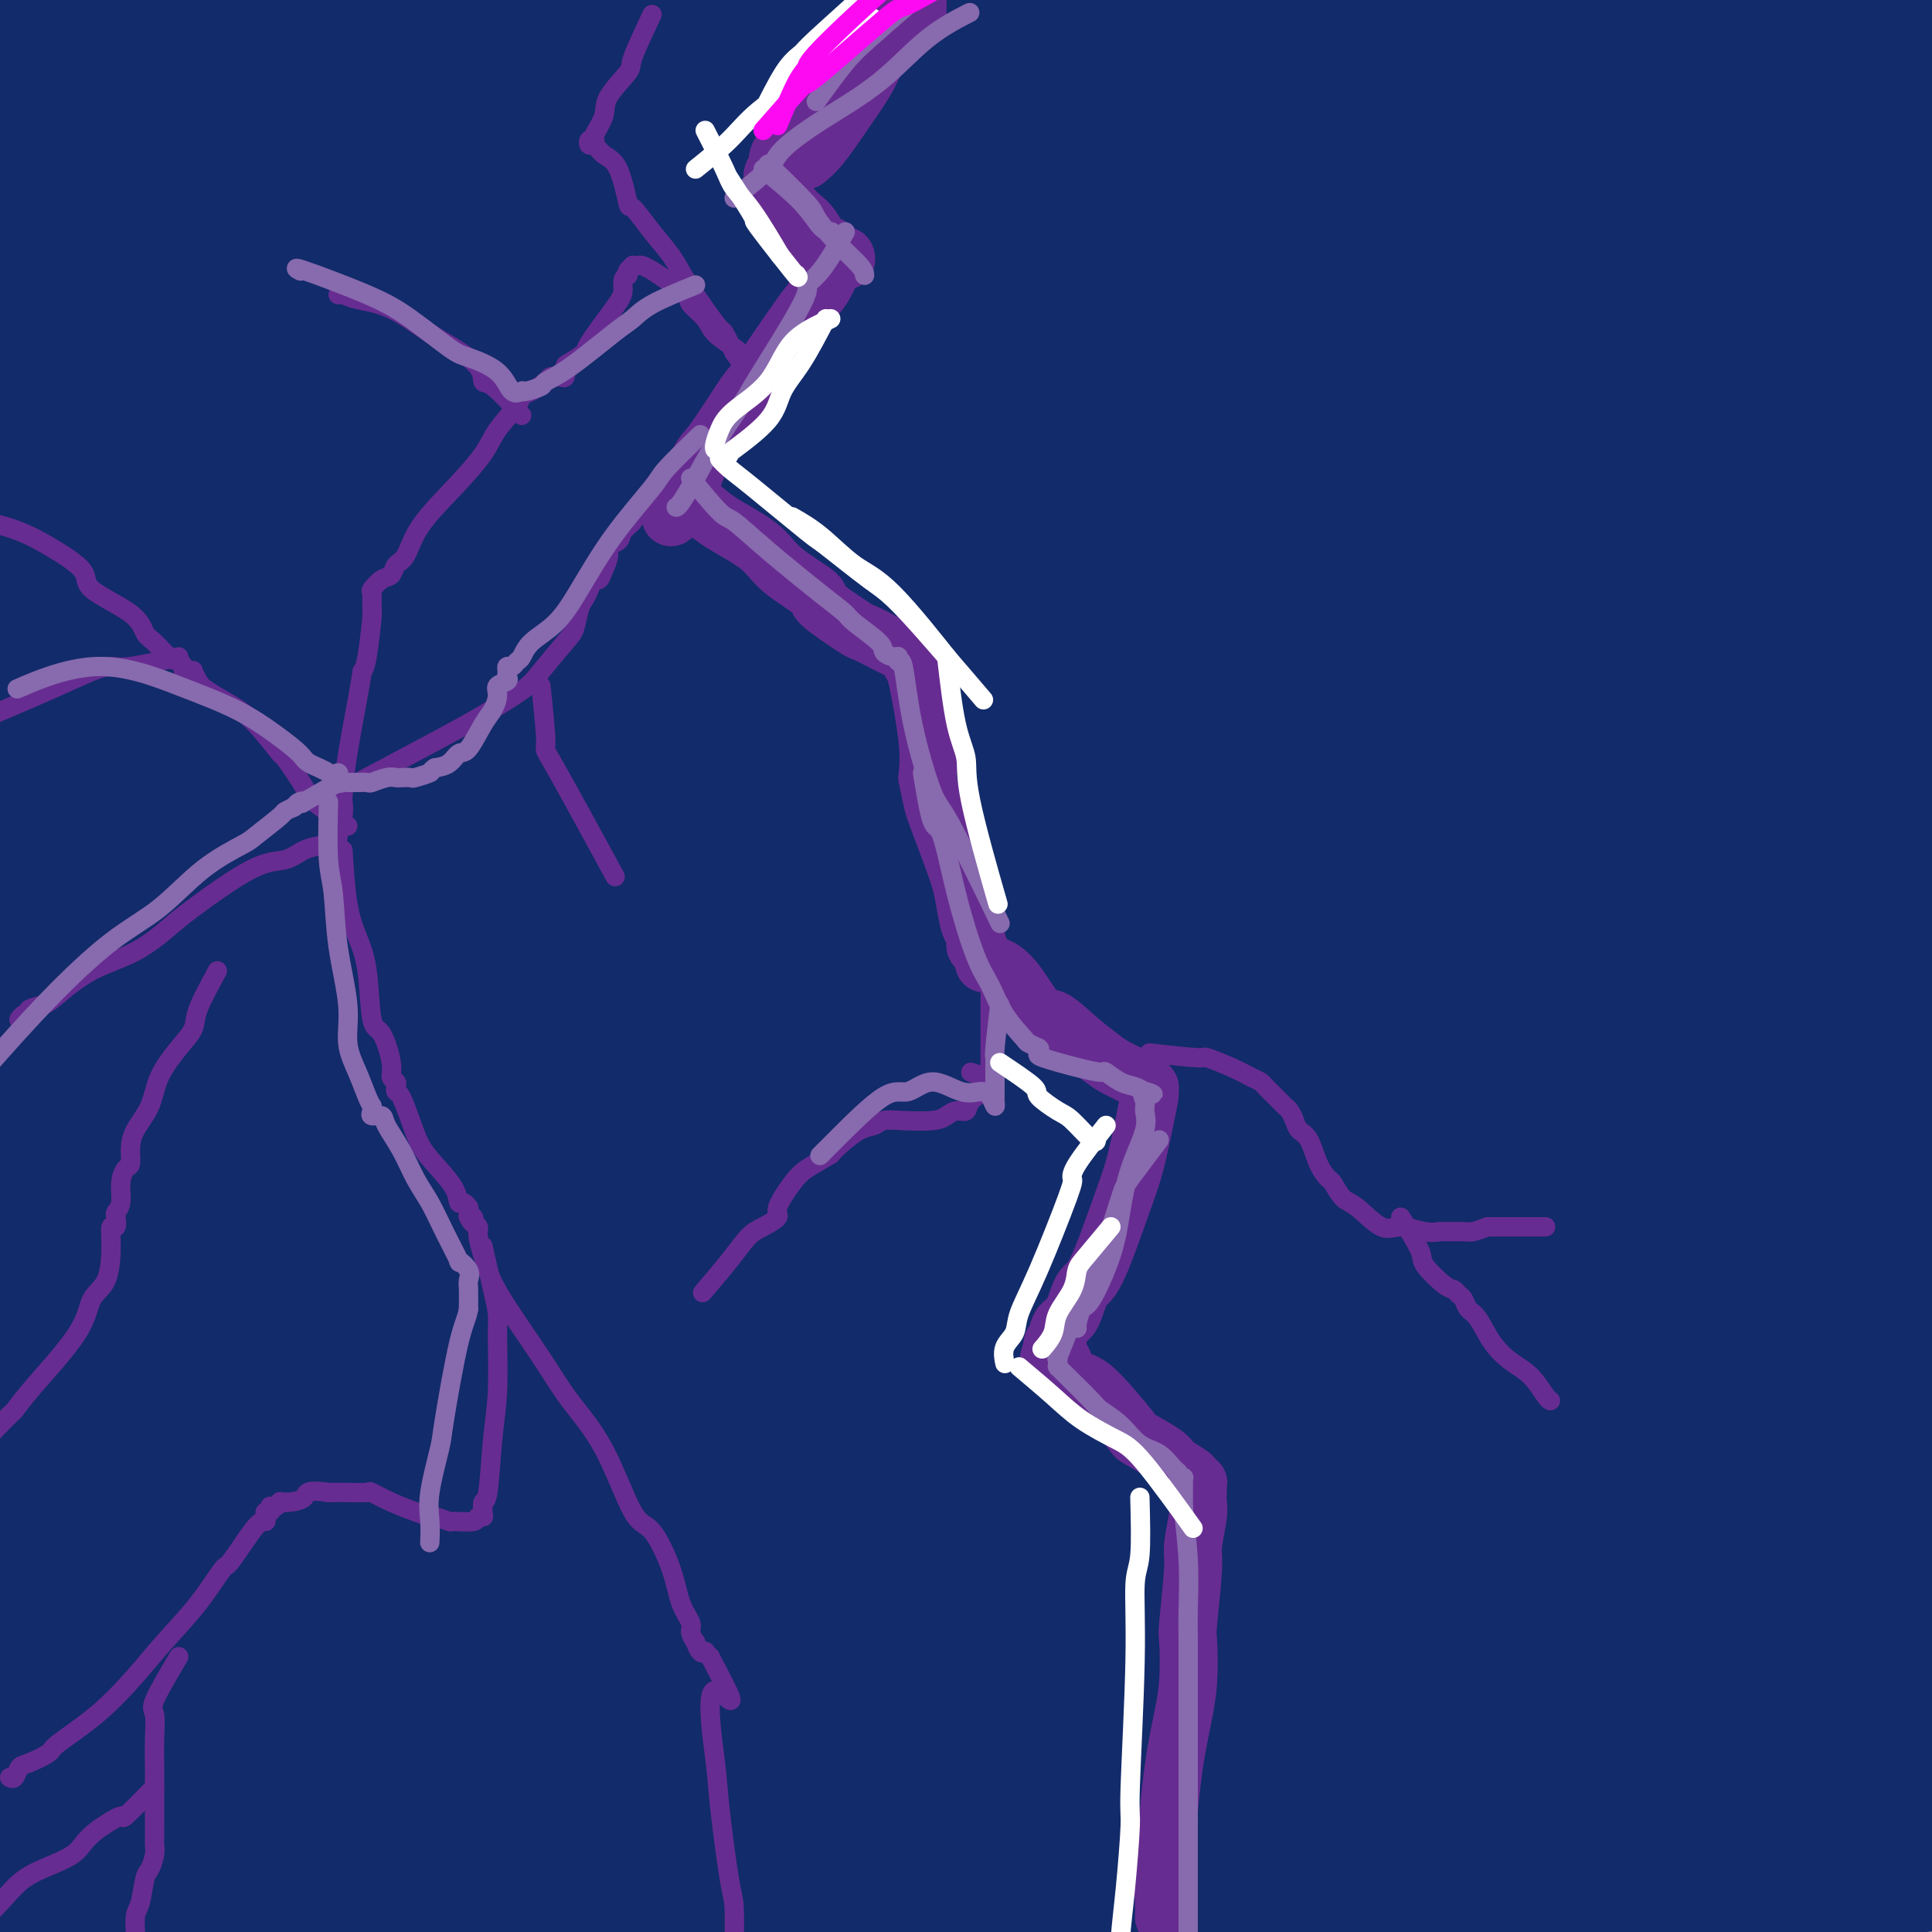
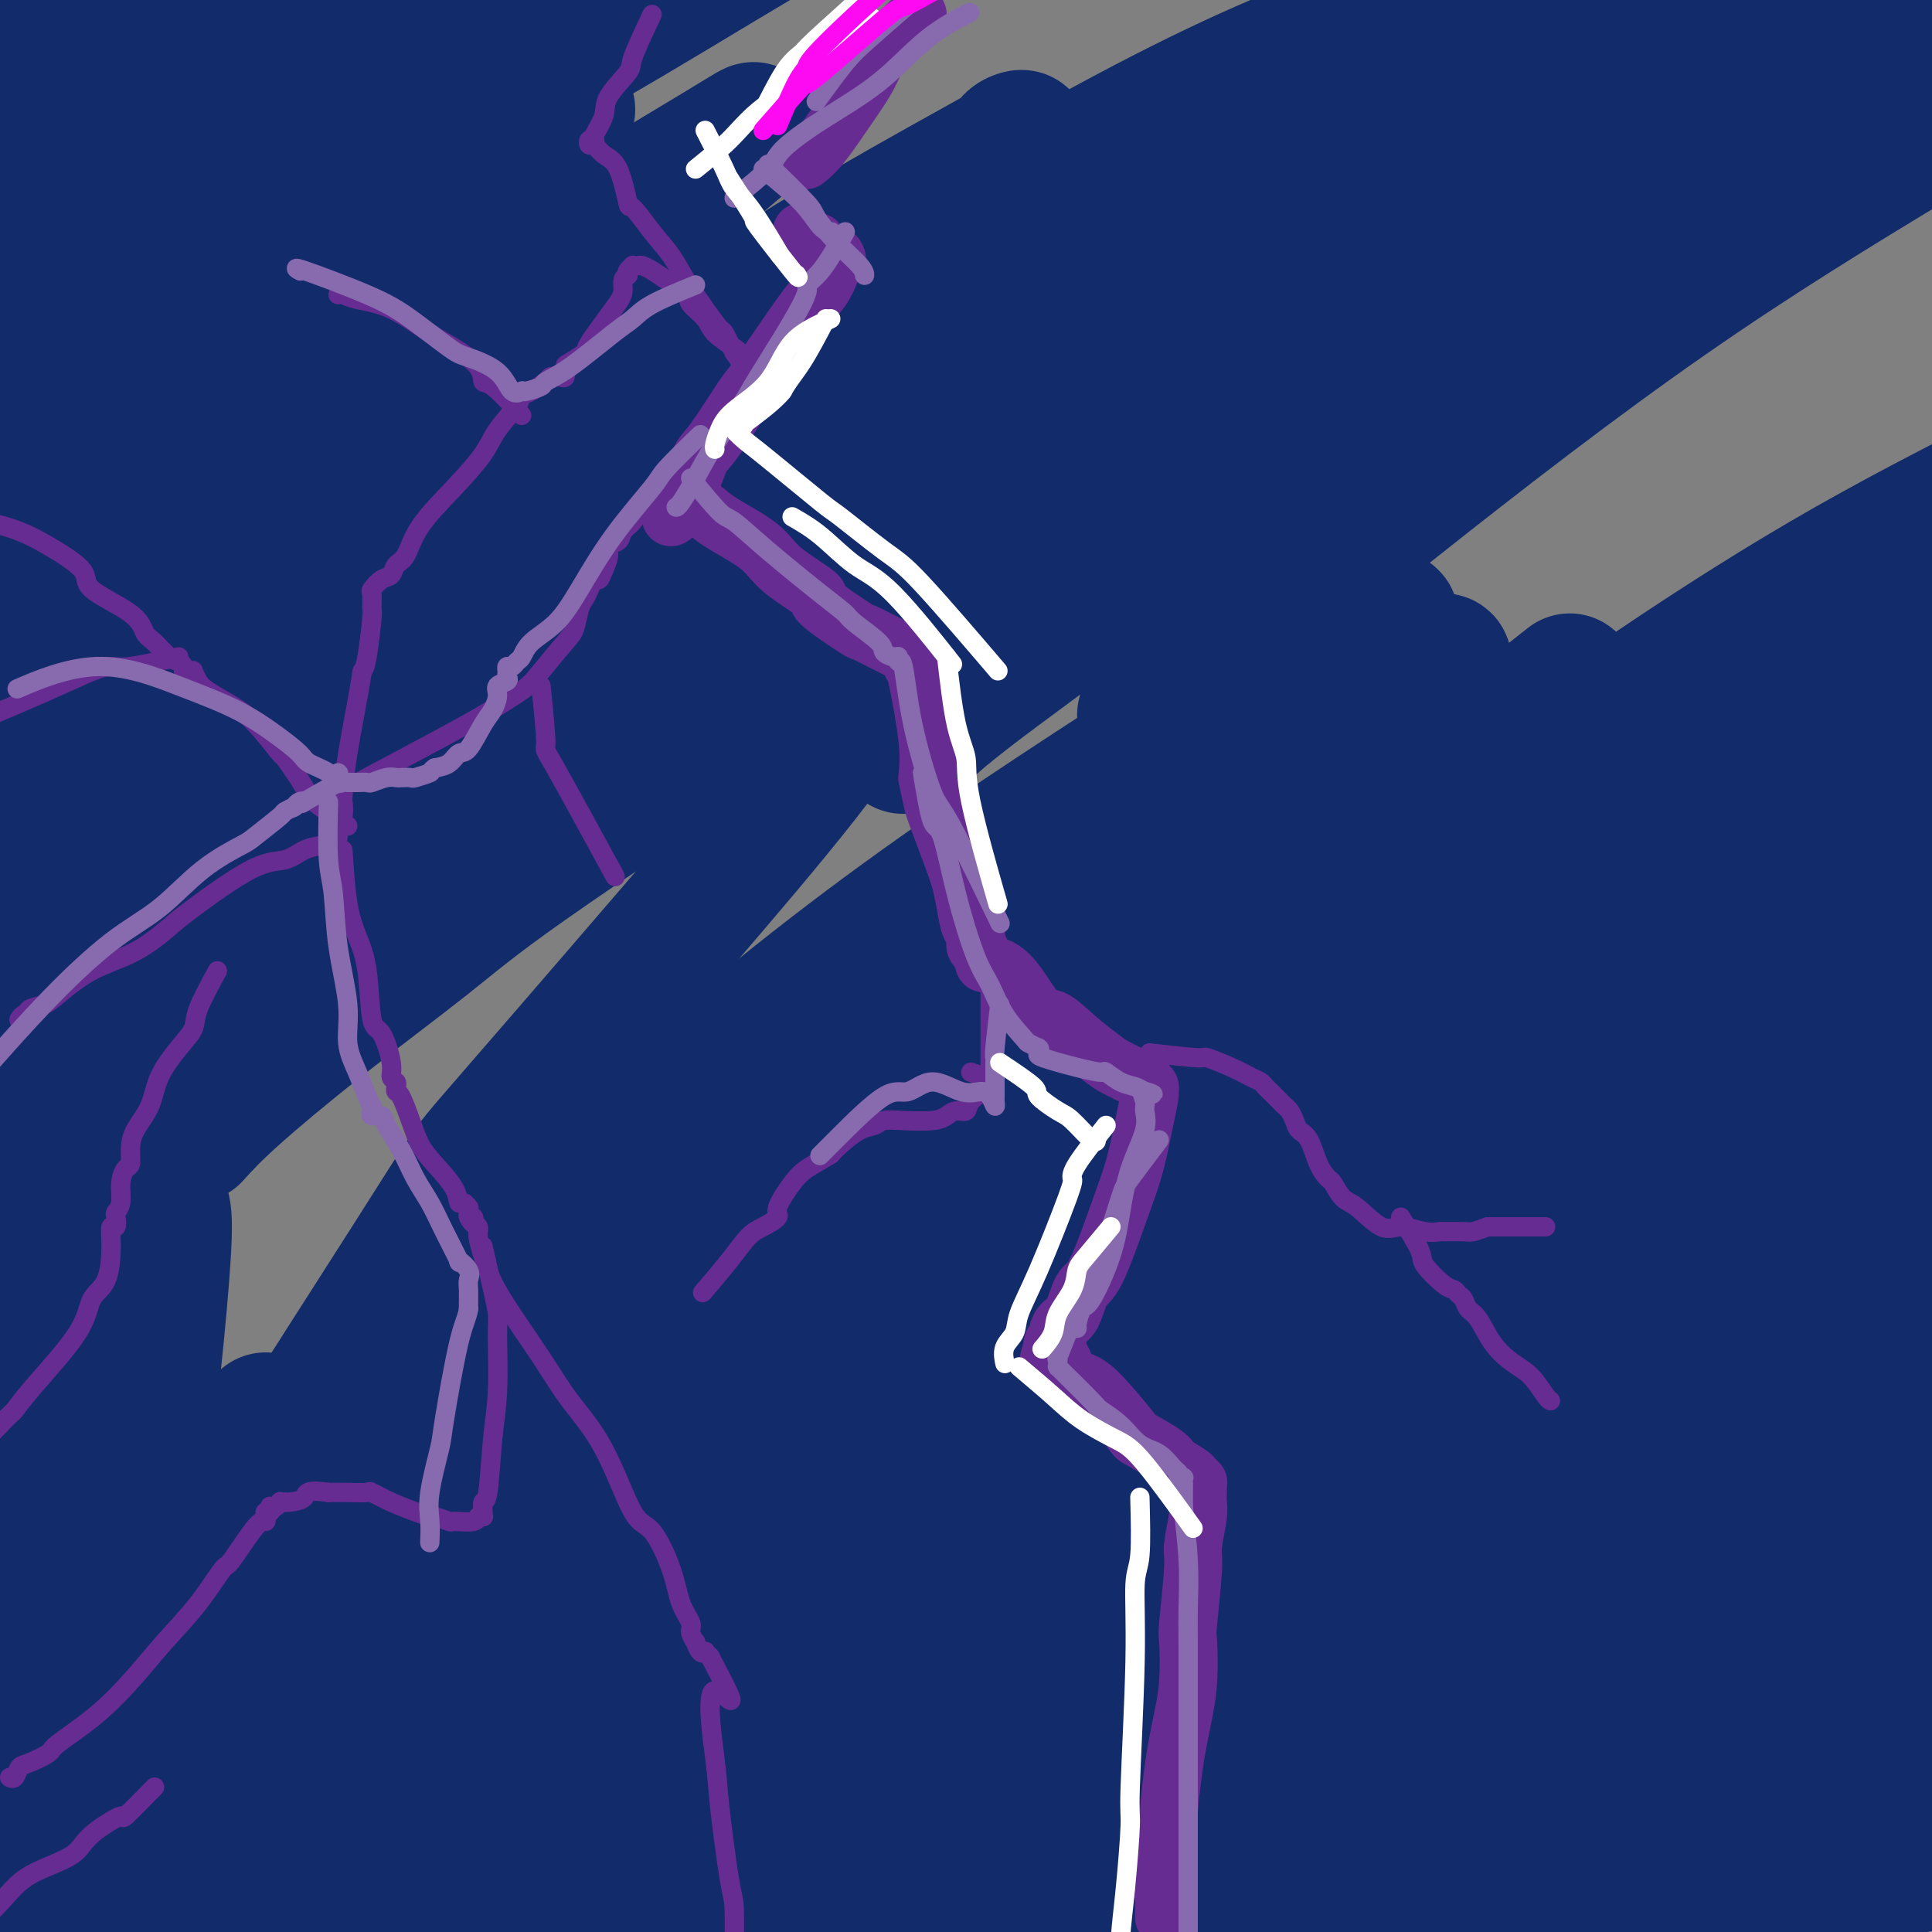
<svg xmlns="http://www.w3.org/2000/svg" viewBox="0 0 400 400" version="1.1">
  <rect x="0" y="0" width="400" height="400" fill="#808080" stroke="none" />
  <g fill="none" stroke="#122B6A" stroke-width="28" stroke-linecap="round" stroke-linejoin="round">
    <path d="M40,235c1.922,-2.124 3.843,-4.248 8,-8c4.157,-3.752 10.549,-9.133 18,-15c7.451,-5.867 15.960,-12.221 22,-17c6.040,-4.779 9.611,-7.982 21,-16c11.389,-8.018 30.596,-20.849 48,-32c17.404,-11.151 33.006,-20.620 46,-28c12.994,-7.380 23.380,-12.671 31,-17c7.620,-4.329 12.474,-7.698 16,-10c3.526,-2.302 5.724,-3.539 7,-4c1.276,-0.461 1.631,-0.146 -2,1c-3.631,1.146 -11.247,3.121 -21,7c-9.753,3.879 -21.642,9.660 -35,16c-13.358,6.340 -28.185,13.239 -42,22c-13.815,8.761 -26.618,19.384 -42,30c-15.382,10.616 -33.342,21.224 -43,28c-9.658,6.776 -11.012,9.719 -17,15c-5.988,5.281 -16.609,12.899 -24,19c-7.391,6.101 -11.552,10.683 -14,13c-2.448,2.317 -3.182,2.368 -2,0c1.182,-2.368 4.279,-7.154 14,-18c9.721,-10.846 26.067,-27.751 35,-37c8.933,-9.249 10.452,-10.843 20,-19c9.548,-8.157 27.124,-22.878 44,-37c16.876,-14.122 33.053,-27.647 47,-38c13.947,-10.353 25.665,-17.535 33,-23c7.335,-5.465 10.289,-9.213 12,-11c1.711,-1.787 2.180,-1.613 3,-2c0.820,-0.387 1.990,-1.335 -2,0c-3.990,1.335 -13.140,4.953 -24,11c-10.860,6.047 -23.430,14.524 -36,23" />
    <path d="M161,88c-12.919,8.642 -27.218,18.747 -40,28c-12.782,9.253 -24.049,17.655 -40,31c-15.951,13.345 -36.587,31.634 -46,40c-9.413,8.366 -7.601,6.811 -9,8c-1.399,1.189 -6.007,5.124 -7,6c-0.993,0.876 1.628,-1.305 0,0c-1.628,1.305 -7.505,6.098 1,-4c8.505,-10.098 31.393,-35.086 51,-55c19.607,-19.914 35.933,-34.754 46,-43c10.067,-8.246 13.875,-9.899 26,-19c12.125,-9.101 32.565,-25.651 45,-35c12.435,-9.349 16.864,-11.498 19,-13c2.136,-1.502 1.980,-2.358 3,-3c1.020,-0.642 3.216,-1.069 0,1c-3.216,2.069 -11.845,6.633 -23,13c-11.155,6.367 -24.836,14.536 -39,24c-14.164,9.464 -28.810,20.224 -38,27c-9.190,6.776 -12.922,9.568 -23,17c-10.078,7.432 -26.500,19.506 -38,29c-11.500,9.494 -18.078,16.409 -24,21c-5.922,4.591 -11.189,6.857 -13,8c-1.811,1.143 -0.168,1.164 0,0c0.168,-1.164 -1.140,-3.513 5,-12c6.140,-8.487 19.729,-23.113 33,-37c13.271,-13.887 26.225,-27.035 40,-39c13.775,-11.965 28.370,-22.748 40,-32c11.630,-9.252 20.293,-16.974 24,-20c3.707,-3.026 2.458,-1.358 2,-1c-0.458,0.358 -0.123,-0.596 0,-1c0.123,-0.404 0.035,-0.258 -7,4c-7.035,4.258 -21.018,12.629 -35,21" />
    <path d="M114,52c-12.149,7.882 -21.523,15.087 -37,27c-15.477,11.913 -37.057,28.533 -47,36c-9.943,7.467 -8.251,5.782 -10,7c-1.749,1.218 -6.941,5.339 -9,7c-2.059,1.661 -0.986,0.862 -1,0c-0.014,-0.862 -1.114,-1.787 4,-9c5.114,-7.213 16.444,-20.714 28,-32c11.556,-11.286 23.339,-20.357 30,-26c6.661,-5.643 8.202,-7.858 14,-13c5.798,-5.142 15.855,-13.213 22,-18c6.145,-4.787 8.380,-6.292 9,-7c0.620,-0.708 -0.375,-0.619 0,-1c0.375,-0.381 2.121,-1.231 -4,3c-6.121,4.231 -20.107,13.544 -28,19c-7.893,5.456 -9.691,7.056 -17,12c-7.309,4.944 -20.128,13.231 -30,21c-9.872,7.769 -16.797,15.018 -22,19c-5.203,3.982 -8.685,4.697 -12,7c-3.315,2.303 -6.464,6.195 -3,1c3.464,-5.195 13.542,-19.477 19,-27c5.458,-7.523 6.297,-8.286 12,-13c5.703,-4.714 16.269,-13.377 25,-21c8.731,-7.623 15.626,-14.204 21,-19c5.374,-4.796 9.226,-7.806 12,-10c2.774,-2.194 4.470,-3.571 5,-4c0.530,-0.429 -0.108,0.092 0,0c0.108,-0.092 0.960,-0.795 -1,0c-1.960,0.795 -6.731,3.089 -15,8c-8.269,4.911 -20.034,12.437 -26,16c-5.966,3.563 -6.133,3.161 -12,7c-5.867,3.839 -17.433,11.920 -29,20" />
    <path d="M12,62c-15.143,9.119 -11.500,6.417 -10,5c1.500,-1.417 0.858,-1.547 4,-6c3.142,-4.453 10.067,-13.228 17,-20c6.933,-6.772 13.873,-11.540 20,-16c6.127,-4.460 11.440,-8.611 15,-12c3.560,-3.389 5.367,-6.015 6,-7c0.633,-0.985 0.092,-0.329 0,0c-0.092,0.329 0.264,0.330 0,0c-0.264,-0.330 -1.148,-0.989 -4,0c-2.852,0.989 -7.671,3.628 -15,8c-7.329,4.372 -17.170,10.477 -23,14c-5.830,3.523 -7.651,4.466 -9,5c-1.349,0.534 -2.225,0.661 -3,1c-0.775,0.339 -1.449,0.891 -2,1c-0.551,0.109 -0.978,-0.225 -1,-1c-0.022,-0.775 0.362,-1.991 4,-6c3.638,-4.009 10.529,-10.809 15,-15c4.471,-4.191 6.523,-5.771 8,-7c1.477,-1.229 2.379,-2.108 3,-3c0.621,-0.892 0.960,-1.798 1,-2c0.040,-0.202 -0.220,0.301 0,0c0.220,-0.301 0.919,-1.404 -3,0c-3.919,1.404 -12.455,5.315 -18,8c-5.545,2.685 -8.100,4.143 -10,5c-1.900,0.857 -3.144,1.114 -4,2c-0.856,0.886 -1.322,2.403 -2,3c-0.678,0.597 -1.567,0.276 -2,0c-0.433,-0.276 -0.409,-0.507 1,-2c1.409,-1.493 4.205,-4.246 7,-7" />
    <path d="M7,10c2.240,-2.824 4.839,-5.384 7,-7c2.161,-1.616 3.885,-2.287 5,-3c1.115,-0.713 1.620,-1.468 2,-2c0.380,-0.532 0.636,-0.841 1,-1c0.364,-0.159 0.837,-0.166 1,1c0.163,1.166 0.016,3.507 0,5c-0.016,1.493 0.098,2.140 0,6c-0.098,3.860 -0.407,10.934 -1,16c-0.593,5.066 -1.469,8.125 -3,20c-1.531,11.875 -3.717,32.565 -5,46c-1.283,13.435 -1.661,19.614 -2,36c-0.339,16.386 -0.637,42.978 -1,56c-0.363,13.022 -0.789,12.473 -1,21c-0.211,8.527 -0.207,26.129 0,40c0.207,13.871 0.616,24.012 1,34c0.384,9.988 0.743,19.824 1,27c0.257,7.176 0.411,11.691 1,16c0.589,4.309 1.612,8.411 2,10c0.388,1.589 0.139,0.666 0,0c-0.139,-0.666 -0.170,-1.073 0,-3c0.170,-1.927 0.542,-5.372 0,-15c-0.542,-9.628 -1.997,-25.439 -3,-40c-1.003,-14.561 -1.554,-27.871 -2,-36c-0.446,-8.129 -0.789,-11.077 -1,-21c-0.211,-9.923 -0.291,-26.822 0,-40c0.291,-13.178 0.954,-22.635 2,-34c1.046,-11.365 2.474,-24.637 3,-31c0.526,-6.363 0.150,-5.818 0,-5c-0.150,0.818 -0.075,1.909 0,3" />
    <path d="M14,109c-0.399,3.422 -1.397,10.478 -2,20c-0.603,9.522 -0.811,21.511 -1,31c-0.189,9.489 -0.360,16.479 0,33c0.360,16.521 1.251,42.575 2,60c0.749,17.425 1.357,26.223 2,37c0.643,10.777 1.321,23.533 2,31c0.679,7.467 1.359,9.645 2,15c0.641,5.355 1.243,13.886 2,22c0.757,8.114 1.670,15.810 2,20c0.330,4.190 0.079,4.873 0,5c-0.079,0.127 0.016,-0.303 0,0c-0.016,0.303 -0.142,1.339 0,-1c0.142,-2.339 0.550,-8.051 1,-17c0.450,-8.949 0.940,-21.133 2,-33c1.060,-11.867 2.689,-23.418 4,-34c1.311,-10.582 2.306,-20.197 3,-28c0.694,-7.803 1.089,-13.795 1,-17c-0.089,-3.205 -0.663,-3.625 -1,-4c-0.337,-0.375 -0.438,-0.707 -1,-1c-0.562,-0.293 -1.584,-0.548 -2,-1c-0.416,-0.452 -0.227,-1.103 -3,6c-2.773,7.103 -8.507,21.959 -12,34c-3.493,12.041 -4.745,21.266 -5,26c-0.255,4.734 0.485,4.978 0,11c-0.485,6.022 -2.197,17.822 -3,26c-0.803,8.178 -0.699,12.733 -1,17c-0.301,4.267 -1.009,8.246 -1,13c0.009,4.754 0.734,10.285 1,13c0.266,2.715 0.072,2.616 0,3c-0.072,0.384 -0.020,1.253 0,1c0.020,-0.253 0.010,-1.626 0,-3" />
    <path d="M6,394c-0.011,10.598 1.963,-3.405 4,-17c2.037,-13.595 4.139,-26.780 6,-36c1.861,-9.220 3.481,-14.476 4,-17c0.519,-2.524 -0.064,-2.318 0,-3c0.064,-0.682 0.775,-2.252 1,-3c0.225,-0.748 -0.036,-0.675 -1,0c-0.964,0.675 -2.632,1.951 -5,5c-2.368,3.049 -5.436,7.870 -8,13c-2.564,5.130 -4.623,10.569 -7,16c-2.377,5.431 -5.073,10.853 -7,15c-1.927,4.147 -3.086,7.019 -4,9c-0.914,1.981 -1.583,3.072 -1,5c0.583,1.928 2.419,4.694 3,7c0.581,2.306 -0.092,4.151 10,6c10.092,1.849 30.949,3.703 41,4c10.051,0.297 9.294,-0.964 16,-2c6.706,-1.036 20.874,-1.849 35,-3c14.126,-1.151 28.211,-2.641 42,-4c13.789,-1.359 27.282,-2.588 40,-4c12.718,-1.412 24.661,-3.009 38,-4c13.339,-0.991 28.072,-1.377 36,-2c7.928,-0.623 9.049,-1.484 16,-2c6.951,-0.516 19.733,-0.688 29,-1c9.267,-0.312 15.020,-0.766 22,-1c6.980,-0.234 15.188,-0.250 20,0c4.812,0.250 6.229,0.766 7,1c0.771,0.234 0.897,0.186 1,0c0.103,-0.186 0.181,-0.512 -2,0c-2.181,0.512 -6.623,1.860 -17,4c-10.377,2.140 -26.688,5.070 -43,8" />
    <path d="M282,388c-15.451,2.728 -23.579,3.548 -37,5c-13.421,1.452 -32.134,3.535 -42,5c-9.866,1.465 -10.887,2.313 -20,4c-9.113,1.687 -26.320,4.214 -39,5c-12.680,0.786 -20.832,-0.169 -34,0c-13.168,0.169 -31.353,1.463 -41,2c-9.647,0.537 -10.756,0.316 -12,0c-1.244,-0.316 -2.625,-0.726 -3,-1c-0.375,-0.274 0.254,-0.410 1,-1c0.746,-0.590 1.609,-1.633 5,-4c3.391,-2.367 9.311,-6.056 24,-9c14.689,-2.944 38.148,-5.141 55,-6c16.852,-0.859 27.097,-0.380 41,0c13.903,0.380 31.464,0.661 41,1c9.536,0.339 11.045,0.734 20,1c8.955,0.266 25.355,0.401 39,1c13.645,0.599 24.535,1.661 35,2c10.465,0.339 20.503,-0.047 33,-1c12.497,-0.953 27.452,-2.475 38,-4c10.548,-1.525 16.690,-3.052 20,-4c3.310,-0.948 3.789,-1.315 6,-2c2.211,-0.685 6.152,-1.686 8,-2c1.848,-0.314 1.601,0.059 2,0c0.399,-0.059 1.444,-0.549 1,-1c-0.444,-0.451 -2.375,-0.861 -11,-1c-8.625,-0.139 -23.942,-0.005 -32,0c-8.058,0.005 -8.855,-0.117 -11,0c-2.145,0.117 -5.637,0.475 -12,1c-6.363,0.525 -15.598,1.218 -24,2c-8.402,0.782 -15.972,1.652 -24,3c-8.028,1.348 -16.514,3.174 -25,5" />
    <path d="M284,389c-14.344,2.113 -7.705,1.896 -6,2c1.705,0.104 -1.523,0.530 -1,0c0.523,-0.530 4.797,-2.014 11,-4c6.203,-1.986 14.336,-4.473 28,-9c13.664,-4.527 32.860,-11.095 47,-16c14.140,-4.905 23.224,-8.146 29,-10c5.776,-1.854 8.243,-2.321 14,-4c5.757,-1.679 14.805,-4.570 21,-7c6.195,-2.430 9.537,-4.401 12,-5c2.463,-0.599 4.045,0.173 6,0c1.955,-0.173 4.282,-1.289 1,-1c-3.282,0.289 -12.174,1.985 -17,3c-4.826,1.015 -5.588,1.348 -13,4c-7.412,2.652 -21.476,7.621 -34,13c-12.524,5.379 -23.508,11.168 -34,17c-10.492,5.832 -20.493,11.709 -30,17c-9.507,5.291 -18.521,9.997 -25,13c-6.479,3.003 -10.424,4.304 -12,5c-1.576,0.696 -0.782,0.785 -1,1c-0.218,0.215 -1.448,0.554 3,-4c4.448,-4.554 14.576,-14.001 25,-23c10.424,-8.999 21.146,-17.551 33,-28c11.854,-10.449 24.841,-22.796 38,-33c13.159,-10.204 26.491,-18.267 33,-23c6.509,-4.733 6.196,-6.138 11,-9c4.804,-2.862 14.724,-7.181 19,-9c4.276,-1.819 2.909,-1.137 3,-1c0.091,0.137 1.640,-0.271 -2,1c-3.640,1.271 -12.469,4.220 -24,9c-11.531,4.780 -25.766,11.390 -40,18" />
    <path d="M379,306c-12.428,5.519 -10.499,5.317 -20,12c-9.501,6.683 -30.432,20.250 -47,32c-16.568,11.750 -28.774,21.684 -40,31c-11.226,9.316 -21.473,18.016 -30,25c-8.527,6.984 -15.334,12.253 -18,14c-2.666,1.747 -1.191,-0.029 -1,0c0.191,0.029 -0.902,1.864 5,-2c5.902,-3.864 18.797,-13.428 32,-24c13.203,-10.572 26.712,-22.153 42,-35c15.288,-12.847 32.354,-26.960 48,-40c15.646,-13.040 29.872,-25.007 47,-36c17.128,-10.993 37.159,-21.014 46,-25c8.841,-3.986 6.494,-1.938 7,-1c0.506,0.938 3.867,0.766 6,0c2.133,-0.766 3.038,-2.127 -1,2c-4.038,4.127 -13.019,13.742 -23,22c-9.981,8.258 -20.963,15.160 -38,27c-17.037,11.840 -40.128,28.617 -51,37c-10.872,8.383 -9.526,8.371 -14,12c-4.474,3.629 -14.769,10.899 -20,15c-5.231,4.101 -5.398,5.033 -6,6c-0.602,0.967 -1.639,1.970 0,2c1.639,0.030 5.956,-0.914 14,-4c8.044,-3.086 19.817,-8.315 31,-15c11.183,-6.685 21.775,-14.825 33,-23c11.225,-8.175 23.082,-16.385 32,-22c8.918,-5.615 14.895,-8.634 19,-11c4.105,-2.366 6.337,-4.077 8,-5c1.663,-0.923 2.755,-1.056 2,-1c-0.755,0.056 -3.359,0.302 -7,2c-3.641,1.698 -8.321,4.849 -13,8" />
    <path d="M422,309c-8.034,4.613 -19.119,11.644 -30,19c-10.881,7.356 -21.558,15.037 -31,22c-9.442,6.963 -17.650,13.209 -24,18c-6.350,4.791 -10.840,8.127 -15,11c-4.160,2.873 -7.988,5.282 -9,6c-1.012,0.718 0.791,-0.256 6,-5c5.209,-4.744 13.823,-13.260 23,-23c9.177,-9.740 18.918,-20.706 29,-31c10.082,-10.294 20.504,-19.917 30,-29c9.496,-9.083 18.066,-17.625 22,-22c3.934,-4.375 3.232,-4.581 4,-5c0.768,-0.419 3.007,-1.049 3,-1c-0.007,0.049 -2.259,0.776 -2,0c0.259,-0.776 3.030,-3.057 -9,2c-12.030,5.057 -38.860,17.452 -65,32c-26.140,14.548 -51.590,31.251 -72,46c-20.410,14.749 -35.780,27.546 -45,35c-9.220,7.454 -12.291,9.565 -20,15c-7.709,5.435 -20.057,14.193 -27,19c-6.943,4.807 -8.482,5.661 -10,7c-1.518,1.339 -3.016,3.162 7,-4c10.016,-7.162 31.546,-23.307 40,-30c8.454,-6.693 3.831,-3.932 24,-22c20.169,-18.068 65.129,-56.964 86,-75c20.871,-18.036 17.654,-15.211 28,-22c10.346,-6.789 34.256,-23.192 51,-33c16.744,-9.808 26.323,-13.021 30,-14c3.677,-0.979 1.451,0.275 2,0c0.549,-0.275 3.871,-2.079 0,0c-3.871,2.079 -14.936,8.039 -26,14" />
    <path d="M422,239c-10.647,6.106 -25.265,14.371 -50,29c-24.735,14.629 -59.586,35.621 -84,51c-24.414,15.379 -38.390,25.143 -55,38c-16.610,12.857 -35.852,28.806 -46,37c-10.148,8.194 -11.201,8.632 -17,13c-5.799,4.368 -16.345,12.664 -22,17c-5.655,4.336 -6.420,4.710 -7,5c-0.580,0.290 -0.974,0.495 0,-1c0.974,-1.495 3.317,-4.691 23,-24c19.683,-19.309 56.707,-54.731 75,-72c18.293,-17.269 17.855,-16.384 30,-26c12.145,-9.616 36.873,-29.734 58,-45c21.127,-15.266 38.652,-25.680 52,-33c13.348,-7.320 22.519,-11.546 28,-14c5.481,-2.454 7.273,-3.135 7,-3c-0.273,0.135 -2.609,1.086 -4,2c-1.391,0.914 -1.837,1.790 -16,10c-14.163,8.210 -42.044,23.756 -53,30c-10.956,6.244 -4.988,3.188 -25,17c-20.012,13.812 -66.004,44.492 -93,64c-26.996,19.508 -34.997,27.846 -51,44c-16.003,16.154 -40.010,40.126 -51,51c-10.990,10.874 -8.964,8.649 -8,8c0.964,-0.649 0.864,0.277 -2,3c-2.864,2.723 -8.494,7.244 -2,1c6.494,-6.244 25.111,-23.251 42,-41c16.889,-17.749 32.050,-36.239 55,-59c22.950,-22.761 53.688,-49.792 70,-64c16.312,-14.208 18.200,-15.595 38,-29c19.800,-13.405 57.514,-38.830 81,-54c23.486,-15.170 32.743,-20.085 42,-25" />
    <path d="M437,169c21.419,-13.546 13.466,-7.910 6,-4c-7.466,3.910 -14.446,6.095 -21,8c-6.554,1.905 -12.684,3.530 -30,13c-17.316,9.470 -45.820,26.783 -62,36c-16.180,9.217 -20.035,10.336 -37,21c-16.965,10.664 -47.039,30.873 -72,50c-24.961,19.127 -44.809,37.172 -63,54c-18.191,16.828 -34.726,32.438 -51,49c-16.274,16.562 -32.287,34.075 -39,41c-6.713,6.925 -4.126,3.262 -4,3c0.126,-0.262 -2.210,2.879 -1,2c1.210,-0.879 5.966,-5.776 16,-17c10.034,-11.224 25.346,-28.774 42,-47c16.654,-18.226 34.651,-37.129 58,-60c23.349,-22.871 52.052,-49.712 68,-64c15.948,-14.288 19.141,-16.023 36,-27c16.859,-10.977 47.382,-31.195 68,-45c20.618,-13.805 31.329,-21.198 38,-25c6.671,-3.802 9.301,-4.012 11,-4c1.699,0.012 2.466,0.245 -11,9c-13.466,8.755 -41.166,26.033 -56,35c-14.834,8.967 -16.803,9.623 -32,20c-15.197,10.377 -43.622,30.476 -69,49c-25.378,18.524 -47.710,35.474 -68,53c-20.290,17.526 -38.540,35.630 -54,52c-15.460,16.370 -28.132,31.008 -36,40c-7.868,8.992 -10.934,12.338 -13,15c-2.066,2.662 -3.133,4.640 5,-3c8.133,-7.640 25.467,-24.897 38,-38c12.533,-13.103 20.267,-22.051 28,-31" />
    <path d="M132,354c41.448,-38.830 109.568,-99.905 162,-139c52.432,-39.095 89.177,-56.212 107,-65c17.823,-8.788 16.726,-9.249 19,-11c2.274,-1.751 7.920,-4.792 10,-6c2.080,-1.208 0.596,-0.581 0,0c-0.596,0.581 -0.302,1.118 -7,4c-6.698,2.882 -20.389,8.109 -53,25c-32.611,16.891 -84.144,45.445 -112,62c-27.856,16.555 -32.036,21.112 -40,27c-7.964,5.888 -19.713,13.108 -39,28c-19.287,14.892 -46.111,37.455 -67,57c-20.889,19.545 -35.842,36.071 -46,47c-10.158,10.929 -15.520,16.262 -18,18c-2.480,1.738 -2.079,-0.119 -2,-1c0.079,-0.881 -0.165,-0.785 13,-15c13.165,-14.215 39.740,-42.740 51,-56c11.260,-13.260 7.207,-11.254 30,-31c22.793,-19.746 72.433,-61.242 106,-87c33.567,-25.758 51.062,-35.777 68,-45c16.938,-9.223 33.318,-17.649 40,-21c6.682,-3.351 3.664,-1.628 4,-2c0.336,-0.372 4.024,-2.840 2,-1c-2.024,1.840 -9.761,7.988 -25,18c-15.239,10.012 -37.980,23.889 -56,35c-18.020,11.111 -31.319,19.455 -61,42c-29.681,22.545 -75.743,59.292 -97,77c-21.257,17.708 -17.710,16.378 -26,26c-8.290,9.622 -28.418,30.198 -41,43c-12.582,12.802 -17.618,17.831 -21,21c-3.382,3.169 -5.109,4.477 -5,4c0.109,-0.477 2.055,-2.738 4,-5" />
    <path d="M32,403c7.848,-10.537 25.469,-34.381 36,-48c10.531,-13.619 13.973,-17.014 27,-33c13.027,-15.986 35.640,-44.564 59,-69c23.360,-24.436 47.469,-44.730 69,-62c21.531,-17.270 40.485,-31.515 54,-41c13.515,-9.485 21.591,-14.211 22,-13c0.409,1.211 -6.849,8.358 -12,13c-5.151,4.642 -8.195,6.778 -20,15c-11.805,8.222 -32.371,22.528 -52,37c-19.629,14.472 -38.319,29.108 -58,46c-19.681,16.892 -40.351,36.040 -57,53c-16.649,16.960 -29.277,31.734 -42,46c-12.723,14.266 -25.542,28.025 -30,33c-4.458,4.975 -0.557,1.165 0,1c0.557,-0.165 -2.231,3.313 3,-3c5.231,-6.313 18.479,-22.418 35,-41c16.521,-18.582 36.313,-39.640 55,-60c18.687,-20.360 36.267,-40.020 64,-65c27.733,-24.980 65.617,-55.279 83,-69c17.383,-13.721 14.265,-10.863 15,-11c0.735,-0.137 5.322,-3.269 5,-4c-0.322,-0.731 -5.553,0.940 -18,8c-12.447,7.060 -32.110,19.510 -51,32c-18.890,12.490 -37.006,25.019 -58,42c-20.994,16.981 -44.864,38.414 -58,50c-13.136,11.586 -15.536,13.326 -27,25c-11.464,11.674 -31.990,33.284 -42,44c-10.010,10.716 -9.503,10.539 -11,12c-1.497,1.461 -4.999,4.560 0,-3c4.999,-7.560 18.500,-25.780 32,-44" />
-     <path d="M55,294c15.855,-19.120 39.491,-43.419 53,-57c13.509,-13.581 16.890,-16.442 30,-28c13.110,-11.558 35.949,-31.811 53,-46c17.051,-14.189 28.316,-22.313 35,-27c6.684,-4.687 8.789,-5.937 6,-4c-2.789,1.937 -10.470,7.062 -26,17c-15.530,9.938 -38.908,24.690 -51,33c-12.092,8.310 -12.897,10.177 -24,20c-11.103,9.823 -32.503,27.603 -50,44c-17.497,16.397 -31.090,31.413 -42,43c-10.910,11.587 -19.137,19.745 -24,25c-4.863,5.255 -6.363,7.607 -5,5c1.363,-2.607 5.589,-10.174 11,-18c5.411,-7.826 12.008,-15.909 18,-24c5.992,-8.091 11.381,-16.188 23,-29c11.619,-12.812 29.469,-30.339 51,-51c21.531,-20.661 46.742,-44.455 59,-55c12.258,-10.545 11.564,-7.840 11,-7c-0.564,0.840 -0.997,-0.186 0,-1c0.997,-0.814 3.424,-1.417 -4,4c-7.424,5.417 -24.700,16.855 -41,29c-16.300,12.145 -31.624,24.998 -46,37c-14.376,12.002 -27.802,23.152 -41,37c-13.198,13.848 -26.166,30.395 -32,37c-5.834,6.605 -4.534,3.267 -4,2c0.534,-1.267 0.303,-0.465 0,0c-0.303,0.465 -0.678,0.591 5,-6c5.678,-6.591 17.409,-19.901 38,-40c20.591,-20.099 50.044,-46.988 70,-63c19.956,-16.012 30.416,-21.146 37,-24c6.584,-2.854 9.292,-3.427 12,-4" />
    <path d="M177,143c1.650,3.966 -18.724,27.879 -36,48c-17.276,20.121 -31.454,36.448 -38,44c-6.546,7.552 -5.459,6.328 -18,26c-12.541,19.672 -38.710,60.239 -52,83c-13.290,22.761 -13.703,27.717 -14,31c-0.297,3.283 -0.479,4.895 -1,7c-0.521,2.105 -1.380,4.705 1,6c2.380,1.295 8.000,1.286 17,-4c9.000,-5.286 21.381,-15.849 41,-34c19.619,-18.151 46.476,-43.891 65,-61c18.524,-17.109 28.714,-25.587 34,-30c5.286,-4.413 5.668,-4.760 7,-6c1.332,-1.240 3.616,-3.371 5,-5c1.384,-1.629 1.869,-2.755 -5,2c-6.869,4.755 -21.091,15.392 -35,25c-13.909,9.608 -27.504,18.189 -41,30c-13.496,11.811 -26.894,26.853 -35,35c-8.106,8.147 -10.919,9.401 -16,15c-5.081,5.599 -12.428,15.544 -17,22c-4.572,6.456 -6.369,9.422 -7,12c-0.631,2.578 -0.097,4.768 6,5c6.097,0.232 17.757,-1.493 34,-8c16.243,-6.507 37.070,-17.795 48,-24c10.930,-6.205 11.964,-7.326 23,-14c11.036,-6.674 32.075,-18.899 49,-28c16.925,-9.101 29.737,-15.077 40,-20c10.263,-4.923 17.978,-8.794 23,-11c5.022,-2.206 7.352,-2.748 8,-3c0.648,-0.252 -0.386,-0.215 -3,1c-2.614,1.215 -6.807,3.607 -11,6" />
    <path d="M249,293c-8.232,4.300 -21.813,11.551 -34,20c-12.187,8.449 -22.980,18.096 -35,28c-12.020,9.904 -25.268,20.067 -36,30c-10.732,9.933 -18.948,19.638 -26,27c-7.052,7.362 -12.940,12.380 -15,14c-2.060,1.620 -0.291,-0.160 0,0c0.291,0.160 -0.894,2.259 4,-1c4.894,-3.259 15.868,-11.877 28,-22c12.132,-10.123 25.423,-21.751 40,-34c14.577,-12.249 30.440,-25.117 45,-36c14.560,-10.883 27.818,-19.779 39,-27c11.182,-7.221 20.289,-12.767 27,-17c6.711,-4.233 11.025,-7.155 13,-8c1.975,-0.845 1.611,0.385 3,0c1.389,-0.385 4.533,-2.384 -3,2c-7.533,4.384 -25.741,15.152 -42,25c-16.259,9.848 -30.569,18.778 -39,24c-8.431,5.222 -10.985,6.738 -20,13c-9.015,6.262 -24.493,17.270 -36,27c-11.507,9.730 -19.044,18.184 -25,24c-5.956,5.816 -10.332,8.996 -14,12c-3.668,3.004 -6.627,5.831 -2,4c4.627,-1.831 16.841,-8.320 25,-13c8.159,-4.680 12.262,-7.552 24,-17c11.738,-9.448 31.111,-25.471 50,-40c18.889,-14.529 37.294,-27.563 57,-40c19.706,-12.437 40.711,-24.277 58,-34c17.289,-9.723 30.861,-17.328 43,-23c12.139,-5.672 22.845,-9.412 27,-11c4.155,-1.588 1.759,-1.025 1,-1c-0.759,0.025 0.121,-0.487 1,-1" />
    <path d="M407,218c20.335,-10.604 6.174,-2.115 0,1c-6.174,3.115 -4.359,0.855 -18,8c-13.641,7.145 -42.736,23.696 -63,35c-20.264,11.304 -31.697,17.360 -40,22c-8.303,4.640 -13.474,7.862 -21,13c-7.526,5.138 -17.405,12.190 -24,17c-6.595,4.810 -9.907,7.378 -13,9c-3.093,1.622 -5.969,2.297 -2,1c3.969,-1.297 14.783,-4.566 30,-12c15.217,-7.434 34.837,-19.034 42,-25c7.163,-5.966 1.868,-6.297 23,-15c21.132,-8.703 68.690,-25.777 89,-33c20.310,-7.223 13.372,-4.594 13,-4c-0.372,0.594 5.823,-0.848 10,-2c4.177,-1.152 6.335,-2.015 7,-2c0.665,0.015 -0.163,0.908 0,1c0.163,0.092 1.316,-0.617 -7,2c-8.316,2.617 -26.100,8.560 -41,14c-14.900,5.440 -26.914,10.376 -40,16c-13.086,5.624 -27.243,11.937 -41,18c-13.757,6.063 -27.112,11.875 -38,17c-10.888,5.125 -19.308,9.563 -24,12c-4.692,2.437 -5.656,2.874 -8,4c-2.344,1.126 -6.069,2.942 -8,4c-1.931,1.058 -2.067,1.357 -1,-1c1.067,-2.357 3.337,-7.369 8,-14c4.663,-6.631 11.719,-14.879 17,-22c5.281,-7.121 8.787,-13.115 11,-16c2.213,-2.885 3.134,-2.661 3,-4c-0.134,-1.339 -1.324,-4.240 -3,-6c-1.676,-1.760 -3.838,-2.380 -6,-3" />
    <path d="M262,253c-6.902,-1.667 -19.656,-1.335 -31,1c-11.344,2.335 -21.277,6.673 -48,21c-26.723,14.327 -70.236,38.642 -91,51c-20.764,12.358 -18.780,12.759 -27,18c-8.220,5.241 -26.643,15.323 -37,21c-10.357,5.677 -12.648,6.948 -14,7c-1.352,0.052 -1.765,-1.113 -5,1c-3.235,2.113 -9.292,7.506 0,-1c9.292,-8.506 33.933,-30.912 49,-43c15.067,-12.088 20.558,-13.858 26,-17c5.442,-3.142 10.833,-7.656 21,-15c10.167,-7.344 25.108,-17.516 43,-27c17.892,-9.484 38.733,-18.278 49,-22c10.267,-3.722 9.959,-2.371 11,-2c1.041,0.371 3.430,-0.239 4,0c0.570,0.239 -0.680,1.328 -2,2c-1.320,0.672 -2.710,0.929 -9,5c-6.290,4.071 -17.482,11.957 -28,19c-10.518,7.043 -20.364,13.243 -33,20c-12.636,6.757 -28.062,14.069 -37,18c-8.938,3.931 -11.390,4.479 -13,5c-1.610,0.521 -2.380,1.016 -4,1c-1.620,-0.016 -4.090,-0.543 -5,-1c-0.910,-0.457 -0.260,-0.845 0,-1c0.260,-0.155 0.130,-0.078 0,0" />
    <path d="M367,164c2.019,-1.745 4.038,-3.490 8,-8c3.962,-4.510 9.868,-11.783 14,-16c4.132,-4.217 6.490,-5.376 9,-7c2.510,-1.624 5.173,-3.712 1,0c-4.173,3.712 -15.180,13.223 -21,18c-5.820,4.777 -6.451,4.821 -13,9c-6.549,4.179 -19.016,12.495 -30,20c-10.984,7.505 -20.485,14.201 -28,20c-7.515,5.799 -13.043,10.701 -17,14c-3.957,3.299 -6.344,4.997 -7,5c-0.656,0.003 0.419,-1.687 2,-3c1.581,-1.313 3.669,-2.248 12,-10c8.331,-7.752 22.907,-22.321 33,-32c10.093,-9.679 15.704,-14.468 19,-17c3.296,-2.532 4.278,-2.807 21,-16c16.722,-13.193 49.184,-39.305 62,-49c12.816,-9.695 5.987,-2.973 4,-1c-1.987,1.973 0.867,-0.801 0,-1c-0.867,-0.199 -5.454,2.178 -15,7c-9.546,4.822 -24.052,12.089 -38,20c-13.948,7.911 -27.338,16.465 -40,25c-12.662,8.535 -24.595,17.050 -42,30c-17.405,12.950 -40.280,30.337 -51,39c-10.720,8.663 -9.283,8.604 -11,10c-1.717,1.396 -6.587,4.247 -9,6c-2.413,1.753 -2.368,2.408 -1,1c1.368,-1.408 4.061,-4.879 13,-14c8.939,-9.121 24.126,-23.892 39,-37c14.874,-13.108 29.437,-24.554 44,-36" />
-     <path d="M325,141c14.455,-12.750 28.591,-26.623 42,-38c13.409,-11.377 26.090,-20.256 33,-25c6.910,-4.744 8.048,-5.352 10,-7c1.952,-1.648 4.718,-4.337 9,-7c4.282,-2.663 10.078,-5.299 0,0c-10.078,5.299 -36.032,18.532 -50,26c-13.968,7.468 -15.949,9.171 -20,12c-4.051,2.829 -10.172,6.782 -22,15c-11.828,8.218 -29.363,20.699 -44,32c-14.637,11.301 -26.376,21.423 -38,31c-11.624,9.577 -23.134,18.611 -28,23c-4.866,4.389 -3.088,4.135 -2,3c1.088,-1.135 1.484,-3.152 1,-3c-0.484,0.152 -1.850,2.471 11,-8c12.850,-10.471 39.914,-33.734 60,-51c20.086,-17.266 33.194,-28.536 50,-41c16.806,-12.464 37.311,-26.122 54,-37c16.689,-10.878 29.561,-18.976 36,-23c6.439,-4.024 6.444,-3.973 8,-5c1.556,-1.027 4.664,-3.133 6,-4c1.336,-0.867 0.902,-0.495 0,-1c-0.902,-0.505 -2.272,-1.885 -19,5c-16.728,6.885 -48.813,22.036 -73,36c-24.187,13.964 -40.474,26.741 -50,34c-9.526,7.259 -12.291,9.001 -23,17c-10.709,7.999 -29.363,22.253 -44,34c-14.637,11.747 -25.256,20.985 -31,26c-5.744,5.015 -6.612,5.808 -9,8c-2.388,2.192 -6.297,5.782 -2,1c4.297,-4.782 16.799,-17.938 26,-27c9.201,-9.062 15.100,-14.031 21,-19" />
    <path d="M237,148c15.739,-14.535 32.588,-28.372 51,-43c18.412,-14.628 38.389,-30.045 57,-43c18.611,-12.955 35.856,-23.447 50,-32c14.144,-8.553 25.188,-15.169 30,-18c4.812,-2.831 3.392,-1.879 3,-2c-0.392,-0.121 0.245,-1.315 -8,1c-8.245,2.315 -25.370,8.138 -41,16c-15.630,7.862 -29.765,17.762 -47,28c-17.235,10.238 -37.571,20.816 -55,32c-17.429,11.184 -31.950,22.976 -45,33c-13.050,10.024 -24.628,18.279 -32,24c-7.372,5.721 -10.538,8.909 -12,10c-1.462,1.091 -1.221,0.086 -1,0c0.221,-0.086 0.423,0.746 8,-6c7.577,-6.746 22.529,-21.070 39,-35c16.471,-13.930 34.462,-27.465 53,-41c18.538,-13.535 37.623,-27.070 48,-34c10.377,-6.930 12.045,-7.256 21,-13c8.955,-5.744 25.195,-16.905 32,-21c6.805,-4.095 4.173,-1.124 4,-1c-0.173,0.124 2.111,-2.598 -3,-2c-5.111,0.598 -17.617,4.516 -26,7c-8.383,2.484 -12.643,3.533 -23,9c-10.357,5.467 -26.810,15.351 -44,25c-17.190,9.649 -35.115,19.063 -50,29c-14.885,9.937 -26.729,20.398 -40,31c-13.271,10.602 -27.970,21.347 -34,26c-6.030,4.653 -3.393,3.214 -3,3c0.393,-0.214 -1.459,0.796 0,0c1.459,-0.796 6.230,-3.398 11,-6" />
    <path d="M180,125c7.622,-4.821 21.176,-13.873 41,-28c19.824,-14.127 45.919,-33.330 65,-46c19.081,-12.670 31.148,-18.808 43,-26c11.852,-7.192 23.488,-15.438 30,-20c6.512,-4.562 7.898,-5.440 11,-7c3.102,-1.560 7.920,-3.800 10,-5c2.080,-1.200 1.423,-1.359 2,-2c0.577,-0.641 2.388,-1.765 -4,0c-6.388,1.765 -20.975,6.420 -36,12c-15.025,5.580 -30.486,12.084 -47,21c-16.514,8.916 -34.080,20.242 -44,26c-9.920,5.758 -12.194,5.946 -22,11c-9.806,5.054 -27.144,14.974 -37,21c-9.856,6.026 -12.230,8.157 -15,10c-2.770,1.843 -5.936,3.398 -6,3c-0.064,-0.398 2.973,-2.750 6,-5c3.027,-2.250 6.043,-4.397 15,-11c8.957,-6.603 23.853,-17.662 40,-28c16.147,-10.338 33.545,-19.955 49,-29c15.455,-9.045 28.968,-17.519 41,-24c12.032,-6.481 22.583,-10.969 27,-13c4.417,-2.031 2.700,-1.607 3,-2c0.300,-0.393 2.616,-1.605 0,-1c-2.616,0.605 -10.163,3.028 -22,7c-11.837,3.972 -27.964,9.493 -43,15c-15.036,5.507 -28.982,10.999 -50,22c-21.018,11.001 -49.107,27.511 -68,38c-18.893,10.489 -28.590,14.956 -34,18c-5.410,3.044 -6.533,4.666 -9,6c-2.467,1.334 -6.276,2.381 -8,3c-1.724,0.619 -1.362,0.809 -1,1" />
-     <path d="M117,92c-18.764,10.317 -5.674,3.109 12,-9c17.674,-12.109 39.931,-29.120 59,-42c19.069,-12.880 34.950,-21.630 44,-27c9.050,-5.370 11.268,-7.361 19,-12c7.732,-4.639 20.979,-11.927 30,-17c9.021,-5.073 13.815,-7.930 16,-9c2.185,-1.070 1.760,-0.351 4,-1c2.240,-0.649 7.144,-2.666 -1,-1c-8.144,1.666 -29.334,7.014 -40,10c-10.666,2.986 -10.806,3.610 -23,9c-12.194,5.390 -36.442,15.546 -49,21c-12.558,5.454 -13.427,6.207 -22,11c-8.573,4.793 -24.849,13.626 -39,21c-14.151,7.374 -26.178,13.288 -32,16c-5.822,2.712 -5.439,2.222 -5,2c0.439,-0.222 0.935,-0.177 0,0c-0.935,0.177 -3.299,0.487 1,-3c4.299,-3.487 15.261,-10.772 28,-19c12.739,-8.228 27.253,-17.398 40,-25c12.747,-7.602 23.725,-13.635 37,-21c13.275,-7.365 28.848,-16.062 36,-20c7.152,-3.938 5.884,-3.117 6,-3c0.116,0.117 1.615,-0.471 3,-1c1.385,-0.529 2.656,-0.999 0,-1c-2.656,-0.001 -9.239,0.468 -18,3c-8.761,2.532 -19.701,7.125 -35,14c-15.299,6.875 -34.956,16.030 -46,21c-11.044,4.970 -13.476,5.755 -22,10c-8.524,4.245 -23.141,11.951 -34,18c-10.859,6.049 -17.960,10.443 -23,13c-5.040,2.557 -8.020,3.279 -11,4" />
    <path d="M52,54c-12.247,6.742 -8.865,6.096 -2,1c6.865,-5.096 17.214,-14.642 28,-22c10.786,-7.358 22.009,-12.527 34,-19c11.991,-6.473 24.749,-14.249 36,-21c11.251,-6.751 20.994,-12.479 29,-17c8.006,-4.521 14.275,-7.837 17,-9c2.725,-1.163 1.904,-0.172 2,0c0.096,0.172 1.107,-0.475 -1,0c-2.107,0.475 -7.334,2.073 -16,6c-8.666,3.927 -20.773,10.183 -33,16c-12.227,5.817 -24.575,11.196 -36,17c-11.425,5.804 -21.926,12.032 -33,18c-11.074,5.968 -22.721,11.677 -28,14c-5.279,2.323 -4.192,1.261 -4,1c0.192,-0.261 -0.512,0.279 -2,1c-1.488,0.721 -3.761,1.622 -2,0c1.761,-1.622 7.556,-5.765 15,-11c7.444,-5.235 16.537,-11.560 27,-18c10.463,-6.440 22.298,-12.995 29,-17c6.702,-4.005 8.273,-5.459 14,-9c5.727,-3.541 15.611,-9.169 22,-13c6.389,-3.831 9.283,-5.865 11,-7c1.717,-1.135 2.256,-1.372 3,-2c0.744,-0.628 1.692,-1.648 -5,0c-6.692,1.648 -21.025,5.964 -29,9c-7.975,3.036 -9.591,4.793 -18,9c-8.409,4.207 -23.610,10.863 -36,17c-12.390,6.137 -21.969,11.753 -30,16c-8.031,4.247 -14.516,7.123 -21,10" />
    <path d="M23,24c-19.080,9.146 -14.282,6.010 -13,5c1.282,-1.010 -0.954,0.106 -1,0c-0.046,-0.106 2.098,-1.432 8,-5c5.902,-3.568 15.562,-9.377 24,-14c8.438,-4.623 15.655,-8.061 23,-12c7.345,-3.939 14.818,-8.379 22,-12c7.182,-3.621 14.073,-6.424 17,-8c2.927,-1.576 1.888,-1.925 2,-2c0.112,-0.075 1.373,0.125 2,0c0.627,-0.125 0.620,-0.576 -1,0c-1.620,0.576 -4.851,2.179 -10,4c-5.149,1.821 -12.215,3.859 -24,10c-11.785,6.141 -28.288,16.384 -37,22c-8.712,5.616 -9.632,6.605 -10,7c-0.368,0.395 -0.184,0.198 0,0" />
  </g>
  <g fill="none" stroke="#672C91" stroke-width="12" stroke-linecap="round" stroke-linejoin="round">
    <path d="M190,3c-2.769,2.705 -5.539,5.410 -7,7c-1.461,1.590 -1.614,2.066 -2,3c-0.386,0.934 -1.004,2.328 -2,4c-0.996,1.672 -2.370,3.623 -4,6c-1.630,2.377 -3.516,5.178 -5,7c-1.484,1.822 -2.567,2.663 -3,3c-0.433,0.337 -0.217,0.168 0,0" />
-     <path d="M190,1c-2.988,2.369 -5.976,4.738 -7,6c-1.024,1.262 -0.085,1.416 -1,3c-0.915,1.584 -3.685,4.598 -5,6c-1.315,1.402 -1.176,1.192 -3,3c-1.824,1.808 -5.612,5.632 -8,8c-2.388,2.368 -3.376,3.278 -4,4c-0.624,0.722 -0.885,1.255 -1,2c-0.115,0.745 -0.085,1.701 0,2c0.085,0.299 0.223,-0.060 0,0c-0.223,0.060 -0.809,0.538 -1,1c-0.191,0.462 0.011,0.908 0,1c-0.011,0.092 -0.235,-0.169 0,0c0.235,0.169 0.931,0.768 1,1c0.069,0.232 -0.487,0.097 0,1c0.487,0.903 2.017,2.842 3,4c0.983,1.158 1.419,1.533 2,2c0.581,0.467 1.308,1.024 2,2c0.692,0.976 1.350,2.371 2,3c0.650,0.629 1.293,0.492 2,1c0.707,0.508 1.478,1.662 2,2c0.522,0.338 0.794,-0.140 1,0c0.206,0.140 0.344,0.897 0,1c-0.344,0.103 -1.172,-0.449 -2,-1" />
    <path d="M173,53c1.210,1.918 -1.765,-0.786 -3,-2c-1.235,-1.214 -0.731,-0.938 -1,-1c-0.269,-0.062 -1.313,-0.464 -2,-1c-0.687,-0.536 -1.019,-1.208 -1,-1c0.019,0.208 0.387,1.295 1,2c0.613,0.705 1.470,1.029 2,1c0.530,-0.029 0.732,-0.410 1,0c0.268,0.410 0.602,1.612 1,2c0.398,0.388 0.860,-0.037 1,0c0.140,0.037 -0.044,0.537 0,1c0.044,0.463 0.315,0.890 0,2c-0.315,1.110 -1.215,2.903 -2,4c-0.785,1.097 -1.456,1.498 -4,5c-2.544,3.502 -6.961,10.104 -9,13c-2.039,2.896 -1.702,2.087 -3,4c-1.298,1.913 -4.233,6.550 -6,9c-1.767,2.450 -2.367,2.713 -3,4c-0.633,1.287 -1.299,3.599 -2,5c-0.701,1.401 -1.436,1.892 -2,2c-0.564,0.108 -0.955,-0.167 -1,0c-0.045,0.167 0.257,0.776 0,1c-0.257,0.224 -1.073,0.064 -1,0c0.073,-0.064 1.037,-0.032 2,0" />
    <path d="M141,103c-4.606,7.505 -0.623,2.769 1,1c1.623,-1.769 0.884,-0.569 1,0c0.116,0.569 1.088,0.507 2,1c0.912,0.493 1.765,1.543 4,3c2.235,1.457 5.854,3.323 8,5c2.146,1.677 2.820,3.166 5,5c2.180,1.834 5.866,4.015 7,5c1.134,0.985 -0.283,0.774 1,2c1.283,1.226 5.265,3.887 7,5c1.735,1.113 1.222,0.676 2,1c0.778,0.324 2.849,1.407 4,2c1.151,0.593 1.384,0.695 2,1c0.616,0.305 1.615,0.813 2,1c0.385,0.187 0.156,0.055 0,0c-0.156,-0.055 -0.239,-0.031 0,0c0.239,0.031 0.799,0.068 1,0c0.201,-0.068 0.041,-0.242 0,0c-0.041,0.242 0.035,0.898 0,1c-0.035,0.102 -0.181,-0.351 0,0c0.181,0.351 0.688,1.506 1,2c0.312,0.494 0.430,0.325 1,3c0.570,2.675 1.591,8.193 2,12c0.409,3.807 0.204,5.904 0,8" />
    <path d="M192,161c1.073,5.429 1.257,6.001 2,8c0.743,1.999 2.045,5.423 3,8c0.955,2.577 1.562,4.305 2,6c0.438,1.695 0.705,3.357 1,5c0.295,1.643 0.618,3.266 1,4c0.382,0.734 0.824,0.578 1,1c0.176,0.422 0.086,1.421 0,2c-0.086,0.579 -0.167,0.737 0,1c0.167,0.263 0.584,0.632 1,1" />
    <path d="M203,197c1.661,5.459 0.315,1.107 0,0c-0.315,-1.107 0.403,1.031 1,2c0.597,0.969 1.074,0.768 2,1c0.926,0.232 2.299,0.895 4,3c1.701,2.105 3.728,5.652 5,7c1.272,1.348 1.790,0.497 3,1c1.210,0.503 3.113,2.359 5,4c1.887,1.641 3.760,3.065 5,4c1.240,0.935 1.848,1.379 3,2c1.152,0.621 2.848,1.419 4,2c1.152,0.581 1.759,0.944 2,1c0.241,0.056 0.117,-0.195 0,0c-0.117,0.195 -0.227,0.838 0,1c0.227,0.162 0.791,-0.155 1,0c0.209,0.155 0.065,0.784 0,1c-0.065,0.216 -0.049,0.019 0,0c0.049,-0.019 0.130,0.139 0,1c-0.130,0.861 -0.472,2.426 -1,5c-0.528,2.574 -1.244,6.157 -2,9c-0.756,2.843 -1.554,4.946 -3,9c-1.446,4.054 -3.540,10.060 -5,13c-1.460,2.940 -2.285,2.815 -3,4c-0.715,1.185 -1.320,3.679 -2,5c-0.680,1.321 -1.436,1.467 -2,2c-0.564,0.533 -0.935,1.452 -1,2c-0.065,0.548 0.175,0.724 0,1c-0.175,0.276 -0.764,0.650 -1,1c-0.236,0.350 -0.118,0.675 0,1" />
    <path d="M218,279c-2.023,4.784 -0.079,2.246 1,2c1.079,-0.246 1.293,1.802 2,3c0.707,1.198 1.906,1.546 3,2c1.094,0.454 2.084,1.013 4,3c1.916,1.987 4.758,5.401 6,7c1.242,1.599 0.883,1.384 2,2c1.117,0.616 3.711,2.064 5,3c1.289,0.936 1.273,1.361 2,2c0.727,0.639 2.199,1.492 3,2c0.801,0.508 0.933,0.671 1,1c0.067,0.329 0.071,0.823 0,1c-0.071,0.177 -0.215,0.035 0,0c0.215,-0.035 0.789,0.035 1,0c0.211,-0.035 0.058,-0.175 0,0c-0.058,0.175 -0.019,0.666 0,1c0.019,0.334 0.020,0.511 0,1c-0.020,0.489 -0.062,1.291 0,2c0.062,0.709 0.227,1.326 0,3c-0.227,1.674 -0.845,4.406 -1,6c-0.155,1.594 0.152,2.050 0,5c-0.152,2.950 -0.762,8.395 -1,11c-0.238,2.605 -0.105,2.368 0,4c0.105,1.632 0.182,5.131 0,8c-0.182,2.869 -0.622,5.109 -1,7c-0.378,1.891 -0.692,3.435 -1,5c-0.308,1.565 -0.608,3.151 -1,6c-0.392,2.849 -0.875,6.959 -1,9c-0.125,2.041 0.107,2.012 0,3c-0.107,0.988 -0.554,2.994 -1,5" />
    <path d="M241,383c-1.083,12.693 -0.290,6.424 0,5c0.290,-1.424 0.078,1.997 0,4c-0.078,2.003 -0.021,2.588 0,3c0.021,0.412 0.006,0.649 0,1c-0.006,0.351 -0.002,0.814 0,1c0.002,0.186 0.001,0.093 0,0" />
  </g>
  <g fill="none" stroke="#672C91" stroke-width="4" stroke-linecap="round" stroke-linejoin="round">
    <path d="M135,3c-1.695,3.591 -3.390,7.183 -4,9c-0.610,1.817 -0.136,1.860 -1,3c-0.864,1.140 -3.068,3.378 -4,5c-0.932,1.622 -0.593,2.630 -1,4c-0.407,1.370 -1.560,3.103 -2,4c-0.440,0.897 -0.168,0.956 0,1c0.168,0.044 0.232,0.071 0,0c-0.232,-0.071 -0.761,-0.239 -1,0c-0.239,0.239 -0.190,0.885 0,1c0.190,0.115 0.521,-0.303 1,0c0.479,0.303 1.107,1.325 2,2c0.893,0.675 2.052,1.001 3,3c0.948,1.999 1.684,5.670 2,7c0.316,1.330 0.212,0.319 1,1c0.788,0.681 2.467,3.055 4,5c1.533,1.945 2.921,3.460 4,5c1.079,1.540 1.850,3.103 3,5c1.150,1.897 2.679,4.127 4,6c1.321,1.873 2.432,3.389 3,4c0.568,0.611 0.591,0.317 1,1c0.409,0.683 1.205,2.341 2,4" />
    <path d="M152,73c4.898,7.065 2.644,2.227 2,1c-0.644,-1.227 0.321,1.158 1,2c0.679,0.842 1.072,0.140 1,0c-0.072,-0.140 -0.608,0.283 -1,0c-0.392,-0.283 -0.638,-1.273 -1,-2c-0.362,-0.727 -0.840,-1.191 -2,-2c-1.160,-0.809 -3.003,-1.964 -4,-3c-0.997,-1.036 -1.149,-1.955 -2,-3c-0.851,-1.045 -2.403,-2.217 -3,-3c-0.597,-0.783 -0.240,-1.176 -1,-2c-0.760,-0.824 -2.639,-2.077 -4,-3c-1.361,-0.923 -2.206,-1.516 -3,-2c-0.794,-0.484 -1.537,-0.859 -2,-1c-0.463,-0.141 -0.646,-0.049 -1,0c-0.354,0.049 -0.878,0.054 -1,0c-0.122,-0.054 0.160,-0.168 0,0c-0.160,0.168 -0.760,0.620 -1,1c-0.240,0.380 -0.120,0.690 0,1" />
    <path d="M130,57c-1.423,0.389 -0.980,1.863 -1,3c-0.020,1.137 -0.503,1.939 -2,4c-1.497,2.061 -4.008,5.383 -5,7c-0.992,1.617 -0.465,1.529 -1,2c-0.535,0.471 -2.133,1.499 -3,2c-0.867,0.501 -1.002,0.474 -1,1c0.002,0.526 0.141,1.604 0,2c-0.141,0.396 -0.561,0.108 -1,0c-0.439,-0.108 -0.898,-0.036 -1,0c-0.102,0.036 0.151,0.037 0,0c-0.151,-0.037 -0.706,-0.112 -1,0c-0.294,0.112 -0.327,0.409 -1,1c-0.673,0.591 -1.987,1.474 -3,2c-1.013,0.526 -1.723,0.693 -2,1c-0.277,0.307 -0.119,0.754 -1,2c-0.881,1.246 -2.802,3.290 -4,5c-1.198,1.710 -1.673,3.087 -3,5c-1.327,1.913 -3.507,4.362 -6,7c-2.493,2.638 -5.301,5.465 -7,8c-1.699,2.535 -2.291,4.778 -3,6c-0.709,1.222 -1.535,1.424 -2,2c-0.465,0.576 -0.570,1.524 -1,2c-0.430,0.476 -1.186,0.478 -2,1c-0.814,0.522 -1.685,1.565 -2,2c-0.315,0.435 -0.073,0.263 0,1c0.073,0.737 -0.022,2.383 0,3c0.022,0.617 0.160,0.205 0,2c-0.160,1.795 -0.617,5.799 -1,8c-0.383,2.201 -0.691,2.601 -1,3" />
    <path d="M75,139c-0.929,5.941 -2.253,12.295 -3,17c-0.747,4.705 -0.918,7.762 -1,9c-0.082,1.238 -0.073,0.657 0,1c0.073,0.343 0.212,1.608 0,3c-0.212,1.392 -0.774,2.909 -1,4c-0.226,1.091 -0.118,1.756 0,2c0.118,0.244 0.244,0.067 0,0c-0.244,-0.067 -0.857,-0.025 -1,0c-0.143,0.025 0.185,0.031 0,0c-0.185,-0.031 -0.882,-0.100 -2,0c-1.118,0.100 -2.656,0.370 -4,1c-1.344,0.630 -2.495,1.621 -4,2c-1.505,0.379 -3.366,0.147 -7,2c-3.634,1.853 -9.043,5.792 -12,8c-2.957,2.208 -3.462,2.686 -5,4c-1.538,1.314 -4.108,3.465 -7,5c-2.892,1.535 -6.105,2.454 -9,4c-2.895,1.546 -5.472,3.720 -7,5c-1.528,1.280 -2.007,1.667 -3,2c-0.993,0.333 -2.501,0.611 -3,1c-0.499,0.389 0.011,0.888 0,1c-0.011,0.112 -0.541,-0.162 -1,0c-0.459,0.162 -0.845,0.761 -1,1c-0.155,0.239 -0.077,0.120 0,0" />
    <path d="M71,176c0.252,3.991 0.504,7.982 1,11c0.496,3.018 1.237,5.063 2,7c0.763,1.937 1.548,3.765 2,7c0.452,3.235 0.570,7.875 1,10c0.430,2.125 1.173,1.735 2,3c0.827,1.265 1.738,4.185 2,6c0.262,1.815 -0.124,2.525 0,3c0.124,0.475 0.757,0.716 1,1c0.243,0.284 0.095,0.610 0,1c-0.095,0.390 -0.137,0.844 0,1c0.137,0.156 0.454,0.015 1,1c0.546,0.985 1.323,3.095 2,5c0.677,1.905 1.256,3.606 2,5c0.744,1.394 1.653,2.483 3,4c1.347,1.517 3.131,3.464 4,5c0.869,1.536 0.821,2.663 1,3c0.179,0.337 0.584,-0.116 1,0c0.416,0.116 0.843,0.800 1,1c0.157,0.200 0.045,-0.086 0,0c-0.045,0.086 -0.022,0.543 0,1" />
    <path d="M97,251c2.255,4.107 0.393,1.875 0,1c-0.393,-0.875 0.682,-0.393 1,0c0.318,0.393 -0.123,0.698 0,1c0.123,0.302 0.808,0.601 1,1c0.192,0.399 -0.109,0.898 0,2c0.109,1.102 0.627,2.809 1,4c0.373,1.191 0.601,1.868 1,3c0.399,1.132 0.970,2.721 3,6c2.030,3.279 5.518,8.249 8,12c2.482,3.751 3.957,6.283 6,9c2.043,2.717 4.654,5.619 7,10c2.346,4.381 4.426,10.242 6,13c1.574,2.758 2.641,2.415 4,4c1.359,1.585 3.009,5.098 4,8c0.991,2.902 1.323,5.192 2,7c0.677,1.808 1.701,3.133 2,4c0.299,0.867 -0.126,1.276 0,2c0.126,0.724 0.804,1.762 1,2c0.196,0.238 -0.088,-0.326 0,0c0.088,0.326 0.549,1.541 1,2c0.451,0.459 0.891,0.162 1,0c0.109,-0.162 -0.112,-0.189 0,0c0.112,0.189 0.556,0.595 1,1" />
    <path d="M147,343c7.970,15.070 2.896,6.745 1,7c-1.896,0.255 -0.613,9.088 0,14c0.613,4.912 0.557,5.902 1,10c0.443,4.098 1.387,11.305 2,15c0.613,3.695 0.896,3.880 1,6c0.104,2.120 0.028,6.176 0,9c-0.028,2.824 -0.007,4.417 0,6c0.007,1.583 0.002,3.157 0,4c-0.002,0.843 -0.001,0.955 0,1c0.001,0.045 0.000,0.022 0,0" />
    <path d="M100,258c0.730,3.315 1.461,6.631 2,9c0.539,2.369 0.888,3.792 1,5c0.112,1.208 -0.012,2.203 0,5c0.012,2.797 0.161,7.397 0,11c-0.161,3.603 -0.632,6.209 -1,10c-0.368,3.791 -0.635,8.767 -1,11c-0.365,2.233 -0.829,1.723 -1,2c-0.171,0.277 -0.050,1.341 0,2c0.050,0.659 0.028,0.912 0,1c-0.028,0.088 -0.061,0.009 0,0c0.061,-0.009 0.215,0.051 0,0c-0.215,-0.051 -0.801,-0.214 -1,0c-0.199,0.214 -0.013,0.804 -1,1c-0.987,0.196 -3.147,-0.002 -4,0c-0.853,0.002 -0.397,0.205 -1,0c-0.603,-0.205 -2.264,-0.819 -3,-1c-0.736,-0.181 -0.548,0.071 -1,0c-0.452,-0.071 -1.545,-0.464 -3,-1c-1.455,-0.536 -3.274,-1.216 -5,-2c-1.726,-0.784 -3.360,-1.674 -4,-2c-0.640,-0.326 -0.288,-0.088 -1,0c-0.712,0.088 -2.489,0.025 -4,0c-1.511,-0.025 -2.755,-0.013 -4,0" />
    <path d="M68,309c-4.990,-0.762 -4.465,0.332 -5,1c-0.535,0.668 -2.128,0.910 -3,1c-0.872,0.090 -1.021,0.028 -1,0c0.021,-0.028 0.212,-0.021 0,0c-0.212,0.021 -0.828,0.057 -1,0c-0.172,-0.057 0.098,-0.208 0,0c-0.098,0.208 -0.566,0.773 -1,1c-0.434,0.227 -0.834,0.116 -1,0c-0.166,-0.116 -0.096,-0.237 0,0c0.096,0.237 0.219,0.831 0,1c-0.219,0.169 -0.780,-0.087 -1,0c-0.220,0.087 -0.098,0.515 0,1c0.098,0.485 0.171,1.025 0,1c-0.171,-0.025 -0.586,-0.616 -2,1c-1.414,1.616 -3.828,5.440 -5,7c-1.172,1.560 -1.103,0.855 -2,2c-0.897,1.145 -2.759,4.138 -5,7c-2.241,2.862 -4.860,5.592 -7,8c-2.140,2.408 -3.802,4.495 -6,7c-2.198,2.505 -4.932,5.429 -8,8c-3.068,2.571 -6.471,4.787 -8,6c-1.529,1.213 -1.184,1.421 -2,2c-0.816,0.579 -2.793,1.528 -4,2c-1.207,0.472 -1.643,0.467 -2,1c-0.357,0.533 -0.635,1.605 -1,2c-0.365,0.395 -0.819,0.113 -1,0c-0.181,-0.113 -0.091,-0.056 0,0" />
-     <path d="M37,343c-2.113,3.575 -4.226,7.151 -5,9c-0.774,1.849 -0.207,1.973 0,3c0.207,1.027 0.056,2.959 0,5c-0.056,2.041 -0.015,4.193 0,6c0.015,1.807 0.004,3.271 0,5c-0.004,1.729 -0.001,3.724 0,5c0.001,1.276 0.000,1.833 0,2c-0.000,0.167 0.001,-0.056 0,0c-0.001,0.056 -0.003,0.390 0,1c0.003,0.610 0.012,1.497 0,2c-0.012,0.503 -0.044,0.621 0,1c0.044,0.379 0.166,1.019 0,2c-0.166,0.981 -0.618,2.304 -1,3c-0.382,0.696 -0.694,0.766 -1,2c-0.306,1.234 -0.607,3.632 -1,5c-0.393,1.368 -0.880,1.705 -1,3c-0.120,1.295 0.125,3.548 0,5c-0.125,1.452 -0.622,2.102 -1,3c-0.378,0.898 -0.637,2.045 -1,3c-0.363,0.955 -0.828,1.719 -1,2c-0.172,0.281 -0.049,0.080 0,0c0.049,-0.080 0.025,-0.040 0,0" />
    <path d="M32,370c-2.553,2.606 -5.106,5.212 -6,6c-0.894,0.788 -0.130,-0.242 -1,0c-0.870,0.242 -3.372,1.757 -5,3c-1.628,1.243 -2.380,2.214 -3,3c-0.620,0.786 -1.109,1.388 -2,2c-0.891,0.612 -2.183,1.233 -4,2c-1.817,0.767 -4.157,1.680 -6,3c-1.843,1.320 -3.188,3.048 -5,5c-1.812,1.952 -4.089,4.129 -5,5c-0.911,0.871 -0.455,0.435 0,0" />
    <path d="M72,171c-2.854,-1.959 -5.708,-3.917 -7,-5c-1.292,-1.083 -1.022,-1.290 -2,-3c-0.978,-1.710 -3.204,-4.923 -4,-6c-0.796,-1.077 -0.164,-0.017 -1,-1c-0.836,-0.983 -3.142,-4.008 -5,-6c-1.858,-1.992 -3.268,-2.950 -5,-4c-1.732,-1.050 -3.787,-2.190 -5,-3c-1.213,-0.810 -1.583,-1.288 -2,-2c-0.417,-0.712 -0.882,-1.658 -1,-2c-0.118,-0.342 0.109,-0.081 0,0c-0.109,0.081 -0.556,-0.018 -1,0c-0.444,0.018 -0.885,0.152 -1,0c-0.115,-0.152 0.096,-0.592 0,-1c-0.096,-0.408 -0.498,-0.786 -1,-1c-0.502,-0.214 -1.103,-0.266 -2,-1c-0.897,-0.734 -2.091,-2.151 -3,-3c-0.909,-0.849 -1.533,-1.130 -2,-2c-0.467,-0.870 -0.776,-2.330 -3,-4c-2.224,-1.670 -6.362,-3.550 -8,-5c-1.638,-1.450 -0.776,-2.470 -2,-4c-1.224,-1.530 -4.533,-3.569 -7,-5c-2.467,-1.431 -4.092,-2.254 -6,-3c-1.908,-0.746 -4.099,-1.417 -7,-2c-2.901,-0.583 -6.512,-1.080 -8,-1c-1.488,0.080 -0.854,0.737 -1,1c-0.146,0.263 -1.073,0.131 -2,0" />
    <path d="M-14,108c-3.000,-0.333 -1.500,-0.167 0,0" />
    <path d="M37,136c-3.850,0.855 -7.699,1.710 -10,2c-2.301,0.290 -3.053,0.014 -4,0c-0.947,-0.014 -2.088,0.232 -4,1c-1.912,0.768 -4.595,2.057 -9,4c-4.405,1.943 -10.531,4.542 -14,6c-3.469,1.458 -4.280,1.777 -8,4c-3.720,2.223 -10.349,6.349 -13,8c-2.651,1.651 -1.326,0.825 0,0" />
    <path d="M45,201c-1.639,3.011 -3.277,6.023 -4,8c-0.723,1.977 -0.530,2.920 -1,4c-0.470,1.080 -1.604,2.298 -3,4c-1.396,1.702 -3.053,3.889 -4,6c-0.947,2.111 -1.185,4.147 -2,6c-0.815,1.853 -2.208,3.524 -3,5c-0.792,1.476 -0.982,2.759 -1,4c-0.018,1.241 0.135,2.441 0,3c-0.135,0.559 -0.558,0.477 -1,1c-0.442,0.523 -0.902,1.651 -1,3c-0.098,1.349 0.166,2.919 0,4c-0.166,1.081 -0.762,1.671 -1,2c-0.238,0.329 -0.117,0.395 0,1c0.117,0.605 0.231,1.748 0,2c-0.231,0.252 -0.808,-0.389 -1,0c-0.192,0.389 -0.001,1.807 0,4c0.001,2.193 -0.189,5.159 -1,7c-0.811,1.841 -2.242,2.556 -3,4c-0.758,1.444 -0.841,3.618 -3,7c-2.159,3.382 -6.392,7.974 -9,11c-2.608,3.026 -3.589,4.487 -4,5c-0.411,0.513 -0.251,0.080 -4,4c-3.749,3.920 -11.407,12.195 -16,18c-4.593,5.805 -6.121,9.140 -8,13c-1.879,3.860 -4.108,8.246 -5,10c-0.892,1.754 -0.446,0.877 0,0" />
    <path d="M204,223c0.000,0.000 -3.000,-1.000 -3,-1" />
    <path d="M205,182c-0.000,3.248 -0.000,6.495 0,8c0.000,1.505 0.000,1.267 0,3c-0.000,1.733 -0.000,5.438 0,8c0.000,2.562 0.000,3.982 0,7c-0.000,3.018 -0.000,7.634 0,10c0.000,2.366 0.000,2.480 0,3c-0.000,0.520 -0.001,1.444 0,2c0.001,0.556 0.004,0.743 0,1c-0.004,0.257 -0.013,0.584 0,1c0.013,0.416 0.050,0.920 0,1c-0.050,0.080 -0.187,-0.263 -1,0c-0.813,0.263 -2.301,1.132 -3,2c-0.699,0.868 -0.609,1.735 -1,2c-0.391,0.265 -1.263,-0.074 -2,0c-0.737,0.074 -1.338,0.559 -2,1c-0.662,0.441 -1.387,0.837 -3,1c-1.613,0.163 -4.116,0.092 -6,0c-1.884,-0.092 -3.148,-0.204 -4,0c-0.852,0.204 -1.290,0.725 -2,1c-0.710,0.275 -1.691,0.305 -3,1c-1.309,0.695 -2.945,2.056 -4,3c-1.055,0.944 -1.527,1.472 -2,2" />
    <path d="M172,239c-2.704,1.655 -3.963,2.292 -5,3c-1.037,0.708 -1.852,1.486 -3,3c-1.148,1.514 -2.629,3.763 -3,5c-0.371,1.237 0.369,1.460 0,2c-0.369,0.540 -1.848,1.396 -3,2c-1.152,0.604 -1.979,0.956 -3,2c-1.021,1.044 -2.236,2.781 -4,5c-1.764,2.219 -4.075,4.920 -5,6c-0.925,1.080 -0.462,0.540 0,0" />
    <path d="M238,218c4.123,0.469 8.246,0.938 10,1c1.754,0.062 1.138,-0.282 2,0c0.862,0.282 3.202,1.190 5,2c1.798,0.810 3.055,1.523 4,2c0.945,0.477 1.577,0.719 2,1c0.423,0.281 0.638,0.600 1,1c0.362,0.400 0.870,0.881 1,1c0.130,0.119 -0.120,-0.124 0,0c0.120,0.124 0.610,0.613 1,1c0.390,0.387 0.681,0.671 1,1c0.319,0.329 0.666,0.704 1,1c0.334,0.296 0.656,0.512 1,1c0.344,0.488 0.712,1.248 1,2c0.288,0.752 0.496,1.495 1,2c0.504,0.505 1.304,0.773 2,2c0.696,1.227 1.290,3.414 2,5c0.710,1.586 1.537,2.570 2,3c0.463,0.430 0.562,0.307 1,1c0.438,0.693 1.215,2.204 2,3c0.785,0.796 1.577,0.879 3,2c1.423,1.121 3.478,3.281 5,4c1.522,0.719 2.513,-0.004 4,0c1.487,0.004 3.472,0.734 5,1c1.528,0.266 2.600,0.069 3,0c0.400,-0.069 0.128,-0.008 1,0c0.872,0.008 2.889,-0.036 4,0c1.111,0.036 1.318,0.153 2,0c0.682,-0.153 1.841,-0.577 3,-1" />
    <path d="M308,254c4.064,0.000 3.225,-0.000 3,0c-0.225,0.000 0.164,0.000 1,0c0.836,-0.000 2.119,0.000 3,0c0.881,0.000 1.360,-0.000 2,0c0.640,0.000 1.442,0.000 2,0c0.558,-0.000 0.874,0.000 1,0c0.126,0.000 0.063,0.000 0,0" />
    <path d="M290,252c1.684,2.734 3.368,5.468 4,7c0.632,1.532 0.211,1.863 1,3c0.789,1.137 2.788,3.082 4,4c1.212,0.918 1.636,0.810 2,1c0.364,0.190 0.666,0.679 1,1c0.334,0.321 0.700,0.473 1,1c0.300,0.527 0.534,1.427 1,2c0.466,0.573 1.165,0.819 2,2c0.835,1.181 1.807,3.297 3,5c1.193,1.703 2.607,2.992 4,4c1.393,1.008 2.765,1.734 4,3c1.235,1.266 2.332,3.072 3,4c0.668,0.928 0.905,0.980 1,1c0.095,0.020 0.047,0.010 0,0" />
    <path d="M108,86c-2.306,-2.485 -4.613,-4.970 -6,-6c-1.387,-1.030 -1.856,-0.605 -2,-1c-0.144,-0.395 0.036,-1.611 -1,-3c-1.036,-1.389 -3.289,-2.950 -5,-4c-1.711,-1.050 -2.879,-1.588 -5,-3c-2.121,-1.412 -5.195,-3.699 -8,-5c-2.805,-1.301 -5.339,-1.617 -7,-2c-1.661,-0.383 -2.447,-0.834 -3,-1c-0.553,-0.166 -0.872,-0.047 -1,0c-0.128,0.047 -0.064,0.024 0,0" />
    <path d="M148,97c-4.079,1.111 -8.158,2.223 -10,3c-1.842,0.777 -1.448,1.220 -2,2c-0.552,0.780 -2.051,1.896 -3,3c-0.949,1.104 -1.350,2.196 -2,3c-0.650,0.804 -1.550,1.321 -2,2c-0.450,0.679 -0.449,1.521 -1,2c-0.551,0.479 -1.653,0.596 -2,1c-0.347,0.404 0.062,1.095 0,2c-0.062,0.905 -0.594,2.025 -1,3c-0.406,0.975 -0.686,1.806 -1,2c-0.314,0.194 -0.661,-0.250 -1,0c-0.339,0.250 -0.668,1.194 -1,2c-0.332,0.806 -0.666,1.476 -1,2c-0.334,0.524 -0.669,0.904 -1,2c-0.331,1.096 -0.660,2.908 -1,4c-0.340,1.092 -0.691,1.462 -2,3c-1.309,1.538 -3.576,4.242 -5,6c-1.424,1.758 -2.006,2.571 -4,4c-1.994,1.429 -5.400,3.476 -8,5c-2.600,1.524 -4.392,2.526 -9,5c-4.608,2.474 -12.031,6.421 -15,8c-2.969,1.579 -1.485,0.789 0,0" />
    <path d="M112,142c0.524,5.101 1.048,10.202 1,12c-0.048,1.798 -0.667,0.292 2,5c2.667,4.708 8.619,15.631 11,20c2.381,4.369 1.190,2.185 0,0" />
  </g>
  <g fill="none" stroke="#886AAE" stroke-width="4" stroke-linecap="round" stroke-linejoin="round">
    <path d="M169,21c2.160,-2.983 4.320,-5.966 6,-8c1.680,-2.034 2.881,-3.120 5,-5c2.119,-1.880 5.156,-4.556 8,-7c2.844,-2.444 5.497,-4.658 7,-6c1.503,-1.342 1.858,-1.812 2,-2c0.142,-0.188 0.071,-0.094 0,0" />
    <path d="M152,41c2.781,-2.217 5.562,-4.433 7,-6c1.438,-1.567 1.532,-2.483 3,-4c1.468,-1.517 4.311,-3.633 8,-6c3.689,-2.367 8.226,-4.985 12,-8c3.774,-3.015 6.785,-6.427 10,-9c3.215,-2.573 6.633,-4.307 8,-5c1.367,-0.693 0.684,-0.347 0,0" />
    <path d="M159,34c3.238,3.157 6.475,6.314 8,8c1.525,1.686 1.337,1.902 2,3c0.663,1.098 2.178,3.078 4,5c1.822,1.922 3.952,3.787 5,5c1.048,1.213 1.014,1.775 1,2c-0.014,0.225 -0.007,0.112 0,0" />
    <path d="M158,35c2.988,2.423 5.976,4.845 8,7c2.024,2.155 3.083,4.042 4,5c0.917,0.958 1.690,0.988 2,1c0.310,0.012 0.155,0.006 0,0" />
    <path d="M175,48c-1.734,3.047 -3.468,6.095 -5,8c-1.532,1.905 -2.861,2.668 -3,3c-0.139,0.332 0.910,0.233 -1,4c-1.910,3.767 -6.781,11.402 -9,15c-2.219,3.598 -1.785,3.160 -3,5c-1.215,1.840 -4.077,5.957 -6,9c-1.923,3.043 -2.907,5.012 -4,7c-1.093,1.988 -2.294,3.997 -3,5c-0.706,1.003 -0.916,1.001 -1,1c-0.084,-0.001 -0.042,-0.000 0,0" />
    <path d="M143,99c2.330,2.849 4.659,5.698 6,7c1.341,1.302 1.693,1.057 3,2c1.307,0.943 3.570,3.075 7,6c3.430,2.925 8.028,6.643 11,9c2.972,2.357 4.320,3.354 5,4c0.680,0.646 0.694,0.942 2,2c1.306,1.058 3.904,2.877 5,4c1.096,1.123 0.689,1.550 1,2c0.311,0.450 1.341,0.923 2,1c0.659,0.077 0.946,-0.241 1,0c0.054,0.241 -0.127,1.043 0,1c0.127,-0.043 0.561,-0.929 1,1c0.439,1.929 0.883,6.674 2,12c1.117,5.326 2.908,11.232 4,14c1.092,2.768 1.486,2.399 4,7c2.514,4.601 7.147,14.172 9,18c1.853,3.828 0.927,1.914 0,0" />
    <path d="M191,160c0.683,4.156 1.365,8.311 2,10c0.635,1.689 1.221,0.911 2,3c0.779,2.089 1.750,7.043 3,12c1.250,4.957 2.778,9.916 4,13c1.222,3.084 2.139,4.294 3,6c0.861,1.706 1.667,3.907 3,6c1.333,2.093 3.194,4.077 4,5c0.806,0.923 0.556,0.787 1,1c0.444,0.213 1.581,0.777 2,1c0.419,0.223 0.120,0.105 0,0c-0.120,-0.105 -0.060,-0.196 0,0c0.060,0.196 0.119,0.677 0,1c-0.119,0.323 -0.415,0.486 1,1c1.415,0.514 4.542,1.380 7,2c2.458,0.620 4.246,0.993 5,1c0.754,0.007 0.475,-0.352 1,0c0.525,0.352 1.853,1.415 3,2c1.147,0.585 2.111,0.693 3,1c0.889,0.307 1.701,0.813 2,1c0.299,0.187 0.085,0.053 0,0c-0.085,-0.053 -0.043,-0.027 0,0" />
    <path d="M237,226c3.400,1.293 0.902,0.026 0,0c-0.902,-0.026 -0.206,1.190 0,2c0.206,0.810 -0.078,1.216 0,2c0.078,0.784 0.519,1.948 0,4c-0.519,2.052 -1.998,4.992 -3,8c-1.002,3.008 -1.526,6.084 -2,9c-0.474,2.916 -0.898,5.671 -2,9c-1.102,3.329 -2.884,7.232 -4,9c-1.116,1.768 -1.567,1.402 -2,2c-0.433,0.598 -0.848,2.160 -1,3c-0.152,0.840 -0.041,0.957 0,1c0.041,0.043 0.012,0.012 0,0c-0.012,-0.012 -0.006,-0.006 0,0" />
    <path d="M240,236c-2.382,3.158 -4.763,6.315 -6,8c-1.237,1.685 -1.328,1.897 -2,4c-0.672,2.103 -1.925,6.095 -3,9c-1.075,2.905 -1.973,4.721 -3,7c-1.027,2.279 -2.184,5.020 -3,7c-0.816,1.980 -1.291,3.200 -2,5c-0.709,1.800 -1.654,4.182 -2,5c-0.346,0.818 -0.095,0.074 0,0c0.095,-0.074 0.033,0.523 0,1c-0.033,0.477 -0.036,0.833 0,1c0.036,0.167 0.113,0.143 0,0c-0.113,-0.143 -0.414,-0.407 1,1c1.414,1.407 4.545,4.483 6,6c1.455,1.517 1.233,1.475 2,2c0.767,0.525 2.521,1.618 4,3c1.479,1.382 2.682,3.054 4,4c1.318,0.946 2.749,1.168 4,2c1.251,0.832 2.321,2.275 3,3c0.679,0.725 0.967,0.734 1,1c0.033,0.266 -0.187,0.790 0,1c0.187,0.210 0.782,0.106 1,0c0.218,-0.106 0.058,-0.214 0,0c-0.058,0.214 -0.016,0.750 0,1c0.016,0.250 0.004,0.214 0,1c-0.004,0.786 -0.002,2.393 0,4" />
    <path d="M245,312c0.226,2.894 0.793,7.129 1,11c0.207,3.871 0.056,7.376 0,10c-0.056,2.624 -0.015,4.365 0,7c0.015,2.635 0.004,6.163 0,10c-0.004,3.837 -0.001,7.984 0,12c0.001,4.016 -0.001,7.901 0,13c0.001,5.099 0.004,11.411 0,16c-0.004,4.589 -0.015,7.454 0,9c0.015,1.546 0.057,1.773 0,4c-0.057,2.227 -0.211,6.452 0,9c0.211,2.548 0.788,3.417 1,4c0.212,0.583 0.061,0.881 0,1c-0.061,0.119 -0.030,0.060 0,0" />
    <path d="M207,208c-0.423,3.594 -0.845,7.188 -1,9c-0.155,1.812 -0.041,1.841 0,2c0.041,0.159 0.011,0.448 0,1c-0.011,0.552 -0.002,1.369 0,2c0.002,0.631 -0.002,1.077 0,2c0.002,0.923 0.010,2.324 0,3c-0.010,0.676 -0.037,0.629 0,1c0.037,0.371 0.139,1.161 0,1c-0.139,-0.161 -0.519,-1.275 -1,-2c-0.481,-0.725 -1.064,-1.063 -2,-1c-0.936,0.063 -2.224,0.526 -4,0c-1.776,-0.526 -4.038,-2.043 -6,-2c-1.962,0.043 -3.622,1.644 -5,2c-1.378,0.356 -2.472,-0.533 -5,1c-2.528,1.533 -6.488,5.490 -9,8c-2.512,2.510 -3.575,3.574 -4,4c-0.425,0.426 -0.213,0.213 0,0" />
    <path d="M145,90c-2.813,2.733 -5.626,5.466 -7,7c-1.374,1.534 -1.310,1.870 -3,4c-1.690,2.130 -5.135,6.056 -8,10c-2.865,3.944 -5.149,7.907 -7,11c-1.851,3.093 -3.269,5.316 -5,7c-1.731,1.684 -3.774,2.829 -5,4c-1.226,1.171 -1.635,2.369 -2,3c-0.365,0.631 -0.687,0.694 -1,1c-0.313,0.306 -0.618,0.856 -1,1c-0.382,0.144 -0.842,-0.117 -1,0c-0.158,0.117 -0.013,0.611 0,1c0.013,0.389 -0.104,0.674 0,1c0.104,0.326 0.429,0.692 0,1c-0.429,0.308 -1.613,0.556 -2,1c-0.387,0.444 0.023,1.084 0,2c-0.023,0.916 -0.481,2.109 -1,3c-0.519,0.891 -1.100,1.482 -2,3c-0.900,1.518 -2.117,3.964 -3,5c-0.883,1.036 -1.430,0.664 -2,1c-0.570,0.336 -1.163,1.382 -2,2c-0.837,0.618 -1.919,0.809 -3,1" />
    <path d="M90,159c-1.136,0.785 -0.475,0.746 -1,1c-0.525,0.254 -2.236,0.799 -3,1c-0.764,0.201 -0.580,0.058 -1,0c-0.420,-0.058 -1.445,-0.030 -2,0c-0.555,0.030 -0.639,0.060 -1,0c-0.361,-0.060 -1.000,-0.212 -2,0c-1.000,0.212 -2.363,0.789 -3,1c-0.637,0.211 -0.548,0.057 -1,0c-0.452,-0.057 -1.445,-0.016 -2,0c-0.555,0.016 -0.673,0.006 -1,0c-0.327,-0.006 -0.862,-0.007 -1,0c-0.138,0.007 0.121,0.024 0,0c-0.121,-0.024 -0.621,-0.088 -1,0c-0.379,0.088 -0.636,0.328 -1,0c-0.364,-0.328 -0.833,-1.224 -2,-2c-1.167,-0.776 -3.031,-1.433 -4,-2c-0.969,-0.567 -1.044,-1.043 -2,-2c-0.956,-0.957 -2.794,-2.396 -5,-4c-2.206,-1.604 -4.779,-3.375 -8,-5c-3.221,-1.625 -7.090,-3.106 -12,-5c-4.910,-1.894 -10.860,-4.202 -17,-4c-6.140,0.202 -12.468,2.915 -15,4c-2.532,1.085 -1.266,0.543 0,0" />
    <path d="M70,160c0.000,0.000 0.100,0.100 0.1,0.1" />
    <path d="M70,162c-2.982,1.685 -5.964,3.369 -7,4c-1.036,0.631 -0.125,0.208 0,0c0.125,-0.208 -0.536,-0.202 -1,0c-0.464,0.202 -0.732,0.601 -1,1" />
    <path d="M61,167c-1.267,0.713 0.066,-0.005 0,0c-0.066,0.005 -1.529,0.731 -2,1c-0.471,0.269 0.051,0.080 -1,1c-1.051,0.920 -3.675,2.950 -5,4c-1.325,1.050 -1.352,1.120 -3,2c-1.648,0.880 -4.916,2.570 -8,5c-3.084,2.430 -5.984,5.599 -9,8c-3.016,2.401 -6.149,4.035 -10,7c-3.851,2.965 -8.422,7.260 -13,12c-4.578,4.740 -9.165,9.926 -11,12c-1.835,2.074 -0.917,1.037 0,0" />
    <path d="M68,166c-0.100,4.530 -0.200,9.060 0,12c0.200,2.940 0.700,4.291 1,7c0.300,2.709 0.398,6.777 1,11c0.602,4.223 1.706,8.599 2,12c0.294,3.401 -0.223,5.825 0,8c0.223,2.175 1.185,4.102 2,6c0.815,1.898 1.485,3.766 2,5c0.515,1.234 0.877,1.832 1,2c0.123,0.168 0.006,-0.095 0,0c-0.006,0.095 0.098,0.547 0,1c-0.098,0.453 -0.399,0.907 0,1c0.399,0.093 1.500,-0.175 2,0c0.500,0.175 0.401,0.792 1,2c0.599,1.208 1.895,3.009 3,5c1.105,1.991 2.017,4.174 3,6c0.983,1.826 2.036,3.294 3,5c0.964,1.706 1.838,3.651 3,6c1.162,2.349 2.613,5.103 3,6c0.387,0.897 -0.289,-0.064 0,0c0.289,0.064 1.541,1.152 2,2c0.459,0.848 0.123,1.456 0,2c-0.123,0.544 -0.033,1.024 0,2c0.033,0.976 0.009,2.447 0,3c-0.009,0.553 -0.002,0.187 0,0c0.002,-0.187 0.001,-0.196 0,0c-0.001,0.196 -0.000,0.598 0,1" />
    <path d="M97,271c-0.278,1.916 -0.975,2.707 -2,7c-1.025,4.293 -2.380,12.090 -3,16c-0.620,3.910 -0.506,3.935 -1,6c-0.494,2.065 -1.596,6.172 -2,9c-0.404,2.828 -0.109,4.377 0,6c0.109,1.623 0.031,3.321 0,4c-0.031,0.679 -0.016,0.340 0,0" />
    <path d="M144,59c-3.410,1.391 -6.820,2.782 -9,4c-2.180,1.218 -3.131,2.262 -4,3c-0.869,0.738 -1.655,1.168 -4,3c-2.345,1.832 -6.250,5.065 -9,7c-2.750,1.935 -4.345,2.571 -5,3c-0.655,0.429 -0.370,0.650 -1,1c-0.630,0.350 -2.175,0.829 -3,1c-0.825,0.171 -0.931,0.034 -1,0c-0.069,-0.034 -0.102,0.037 0,0c0.102,-0.037 0.338,-0.180 0,0c-0.338,0.180 -1.250,0.684 -2,0c-0.750,-0.684 -1.339,-2.558 -3,-4c-1.661,-1.442 -4.395,-2.454 -6,-3c-1.605,-0.546 -2.083,-0.626 -4,-2c-1.917,-1.374 -5.273,-4.042 -8,-6c-2.727,-1.958 -4.824,-3.205 -9,-5c-4.176,-1.795 -10.432,-4.137 -13,-5c-2.568,-0.863 -1.448,-0.247 -1,0c0.448,0.247 0.224,0.123 0,0" />
  </g>
  <g fill="none" stroke="#FFFFFF" stroke-width="4" stroke-linecap="round" stroke-linejoin="round">
    <path d="M159,21c1.356,-2.633 2.712,-5.266 4,-7c1.288,-1.734 2.507,-2.571 3,-3c0.493,-0.429 0.259,-0.452 3,-3c2.741,-2.548 8.456,-7.621 11,-10c2.544,-2.379 1.916,-2.064 3,-3c1.084,-0.936 3.881,-3.125 5,-4c1.119,-0.875 0.559,-0.438 0,0" />
    <path d="M144,35c2.500,-2.012 5.000,-4.025 7,-6c2.000,-1.975 3.500,-3.913 6,-6c2.500,-2.087 6.000,-4.322 9,-7c3.000,-2.678 5.500,-5.798 8,-8c2.500,-2.202 5.000,-3.486 6,-4c1.000,-0.514 0.500,-0.257 0,0" />
    <path d="M151,37c2.204,3.419 4.408,6.839 5,8c0.592,1.161 -0.429,0.064 1,2c1.429,1.936 5.308,6.906 7,9c1.692,2.094 1.198,1.313 1,1c-0.198,-0.313 -0.099,-0.156 0,0" />
    <path d="M146,27c1.545,3.016 3.091,6.032 4,8c0.909,1.968 1.182,2.888 2,4c0.818,1.112 2.182,2.415 4,5c1.818,2.585 4.091,6.453 5,8c0.909,1.547 0.455,0.774 0,0" />
    <path d="M172,66c-3.005,1.363 -6.010,2.726 -8,5c-1.990,2.274 -2.964,5.461 -5,8c-2.036,2.539 -5.134,4.432 -7,6c-1.866,1.568 -2.500,2.812 -3,4c-0.500,1.188 -0.865,2.320 -1,3c-0.135,0.680 -0.038,0.909 0,1c0.038,0.091 0.019,0.046 0,0" />
-     <path d="M171,66c-1.696,3.259 -3.392,6.518 -5,9c-1.608,2.482 -3.127,4.186 -4,6c-0.873,1.814 -1.101,3.738 -3,6c-1.899,2.262 -5.470,4.861 -7,6c-1.530,1.139 -1.018,0.819 -1,1c0.018,0.181 -0.457,0.862 -1,1c-0.543,0.138 -1.155,-0.267 -1,0c0.155,0.267 1.076,1.205 2,2c0.924,0.795 1.850,1.445 5,4c3.150,2.555 8.524,7.013 11,9c2.476,1.987 2.053,1.502 4,3c1.947,1.498 6.264,4.979 9,7c2.736,2.021 3.890,2.583 8,7c4.110,4.417 11.174,12.691 14,16c2.826,3.309 1.413,1.655 0,0" />
+     <path d="M171,66c-1.696,3.259 -3.392,6.518 -5,9c-1.608,2.482 -3.127,4.186 -4,6c-1.899,2.262 -5.470,4.861 -7,6c-1.530,1.139 -1.018,0.819 -1,1c0.018,0.181 -0.457,0.862 -1,1c-0.543,0.138 -1.155,-0.267 -1,0c0.155,0.267 1.076,1.205 2,2c0.924,0.795 1.850,1.445 5,4c3.150,2.555 8.524,7.013 11,9c2.476,1.987 2.053,1.502 4,3c1.947,1.498 6.264,4.979 9,7c2.736,2.021 3.890,2.583 8,7c4.110,4.417 11.174,12.691 14,16c2.826,3.309 1.413,1.655 0,0" />
    <path d="M164,107c1.898,1.089 3.796,2.179 6,4c2.204,1.821 4.715,4.375 7,6c2.285,1.625 4.346,2.322 8,6c3.654,3.678 8.901,10.337 11,13c2.099,2.663 1.049,1.332 0,0" />
    <path d="M196,136c0.609,5.246 1.219,10.491 2,14c0.781,3.509 1.735,5.281 2,7c0.265,1.719 -0.159,3.386 1,9c1.159,5.614 3.903,15.175 5,19c1.097,3.825 0.549,1.912 0,0" />
    <path d="M207,220c2.950,1.970 5.901,3.940 7,5c1.099,1.060 0.347,1.208 1,2c0.653,0.792 2.711,2.226 4,3c1.289,0.774 1.809,0.888 3,2c1.191,1.112 3.051,3.222 4,4c0.949,0.778 0.985,0.222 1,0c0.015,-0.222 0.007,-0.111 0,0" />
    <path d="M229,233c-2.413,3.058 -4.825,6.117 -6,8c-1.175,1.883 -1.111,2.591 -1,3c0.111,0.409 0.271,0.521 -1,4c-1.271,3.479 -3.973,10.327 -6,15c-2.027,4.673 -3.380,7.172 -4,9c-0.620,1.828 -0.506,2.985 -1,4c-0.494,1.015 -1.594,1.889 -2,3c-0.406,1.111 -0.116,2.460 0,3c0.116,0.540 0.058,0.270 0,0" />
    <path d="M230,254c-1.894,2.284 -3.787,4.568 -5,6c-1.213,1.432 -1.744,2.013 -2,3c-0.256,0.987 -0.237,2.381 -1,4c-0.763,1.619 -2.308,3.465 -3,5c-0.692,1.535 -0.533,2.759 -1,4c-0.467,1.241 -1.562,2.497 -2,3c-0.438,0.503 -0.219,0.251 0,0" />
    <path d="M211,283c2.462,2.076 4.924,4.152 7,6c2.076,1.848 3.766,3.468 6,5c2.234,1.532 5.011,2.978 7,4c1.989,1.022 3.189,1.621 6,5c2.811,3.379 7.232,9.537 9,12c1.768,2.463 0.884,1.232 0,0" />
    <path d="M236,310c0.122,4.678 0.244,9.355 0,12c-0.244,2.645 -0.853,3.257 -1,6c-0.147,2.743 0.167,7.618 0,16c-0.167,8.382 -0.815,20.271 -1,26c-0.185,5.729 0.094,5.298 0,8c-0.094,2.702 -0.561,8.539 -1,13c-0.439,4.461 -0.849,7.547 -1,10c-0.151,2.453 -0.043,4.272 0,5c0.043,0.728 0.022,0.364 0,0" />
  </g>
  <g fill="none" stroke="#FD0AF3" stroke-width="4" stroke-linecap="round" stroke-linejoin="round">
    <path d="M161,26c1.457,-3.492 2.915,-6.983 4,-9c1.085,-2.017 1.798,-2.559 2,-3c0.202,-0.441 -0.106,-0.781 3,-4c3.106,-3.219 9.626,-9.316 15,-14c5.374,-4.684 9.601,-7.953 13,-11c3.399,-3.047 5.971,-5.870 7,-7c1.029,-1.130 0.514,-0.565 0,0" />
    <path d="M158,27c3.445,-3.928 6.890,-7.856 8,-9c1.110,-1.144 -0.114,0.494 3,-2c3.114,-2.494 10.567,-9.122 14,-12c3.433,-2.878 2.847,-2.006 5,-3c2.153,-0.994 7.044,-3.856 9,-5c1.956,-1.144 0.978,-0.572 0,0" />
  </g>
</svg>